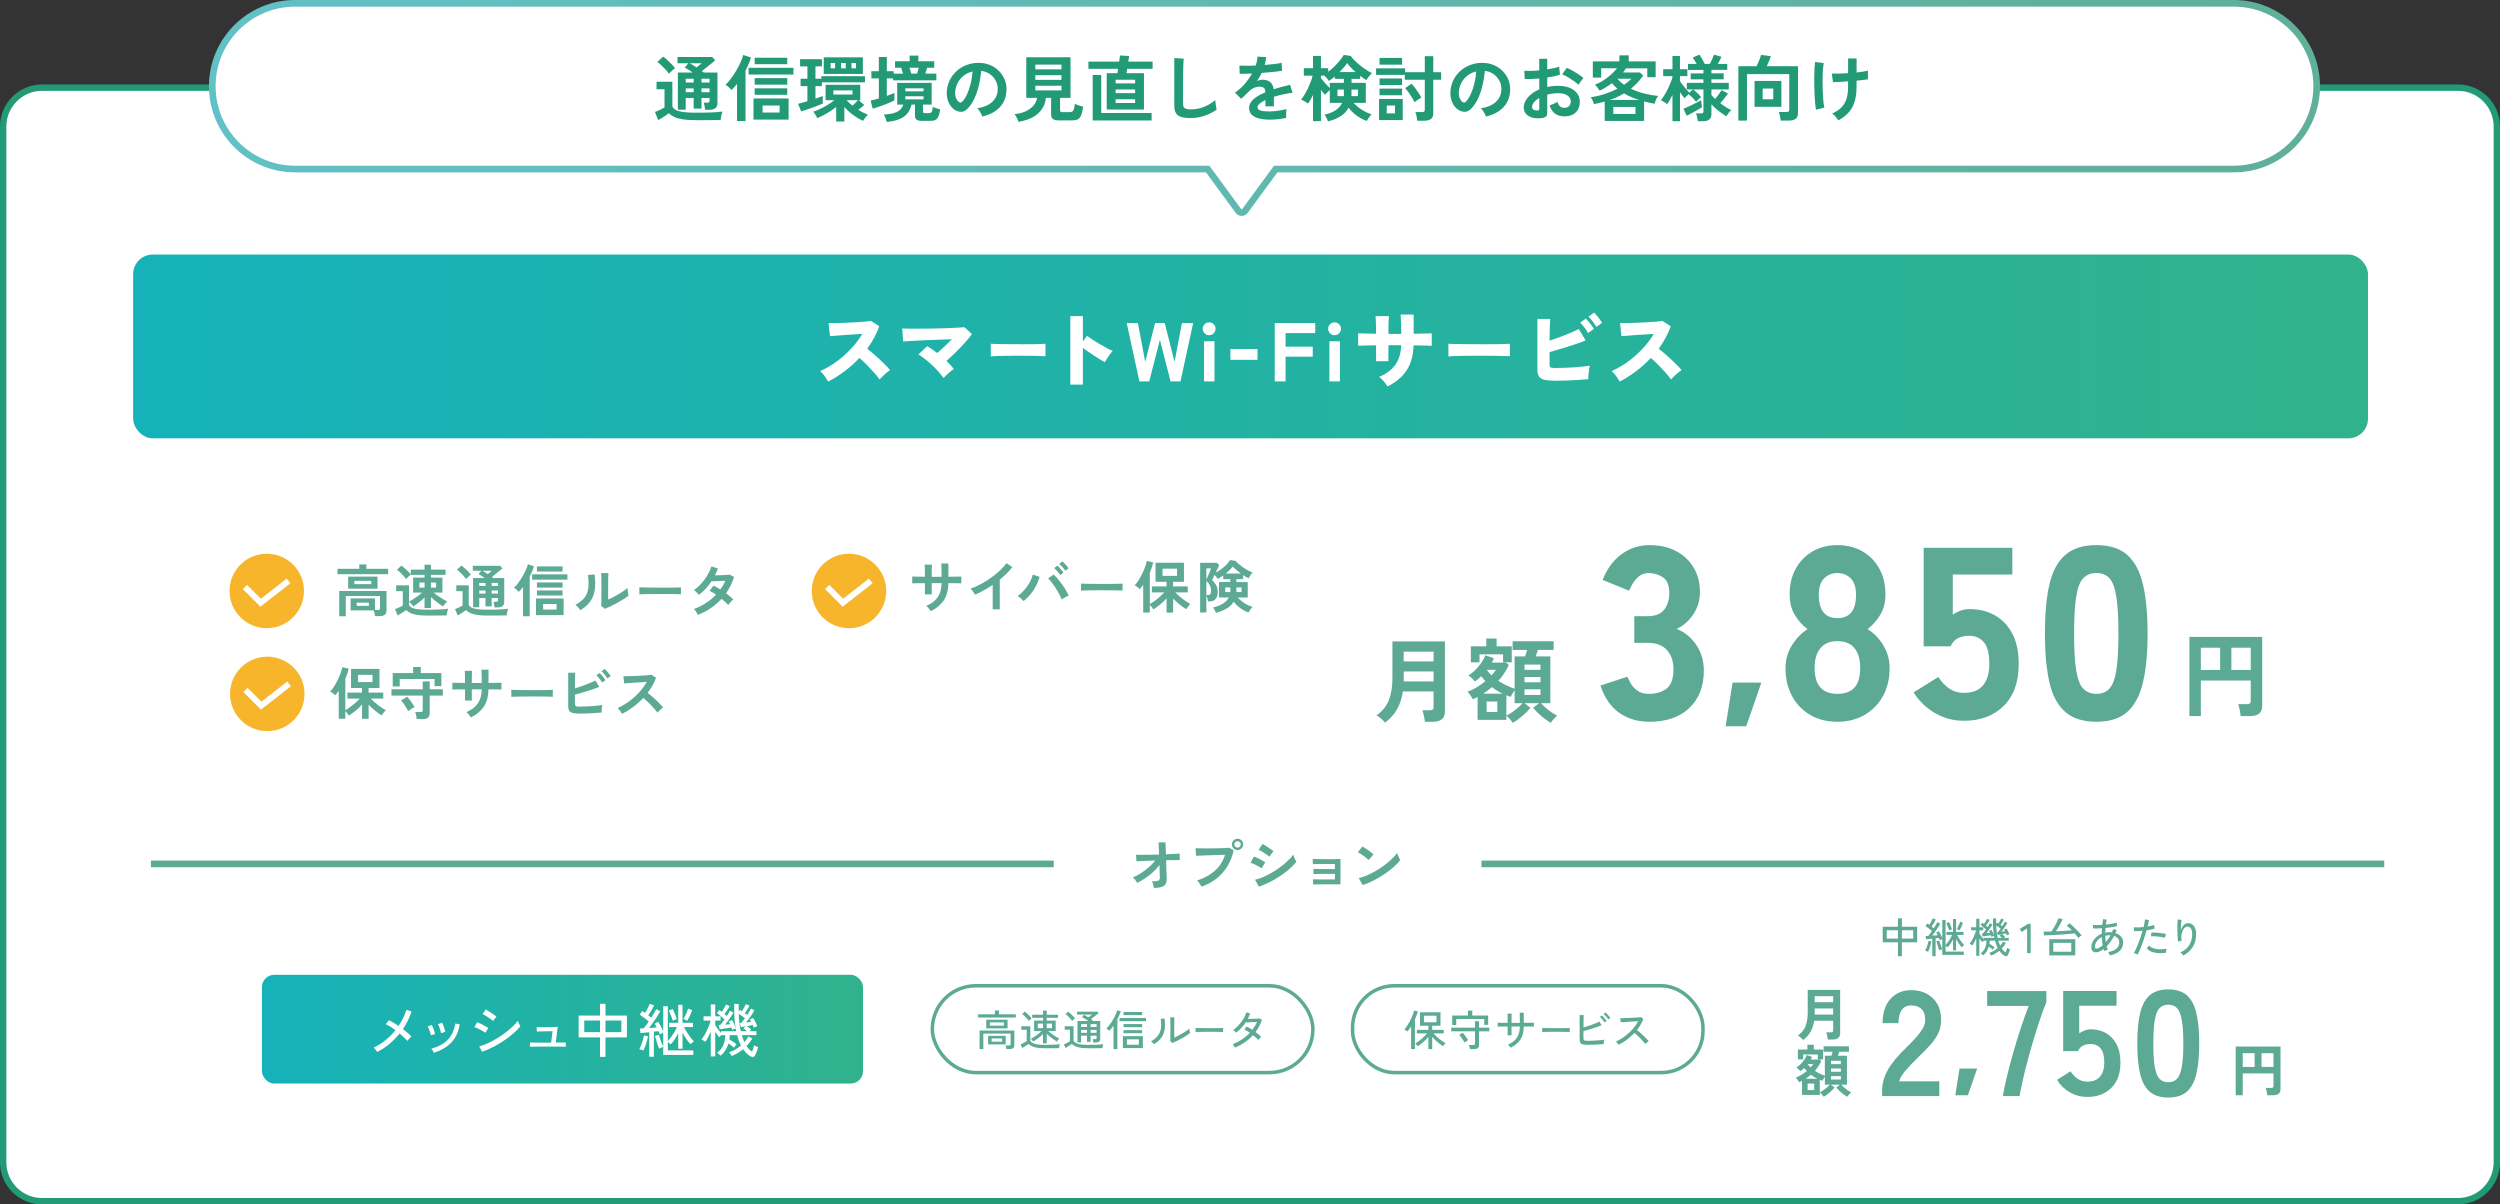
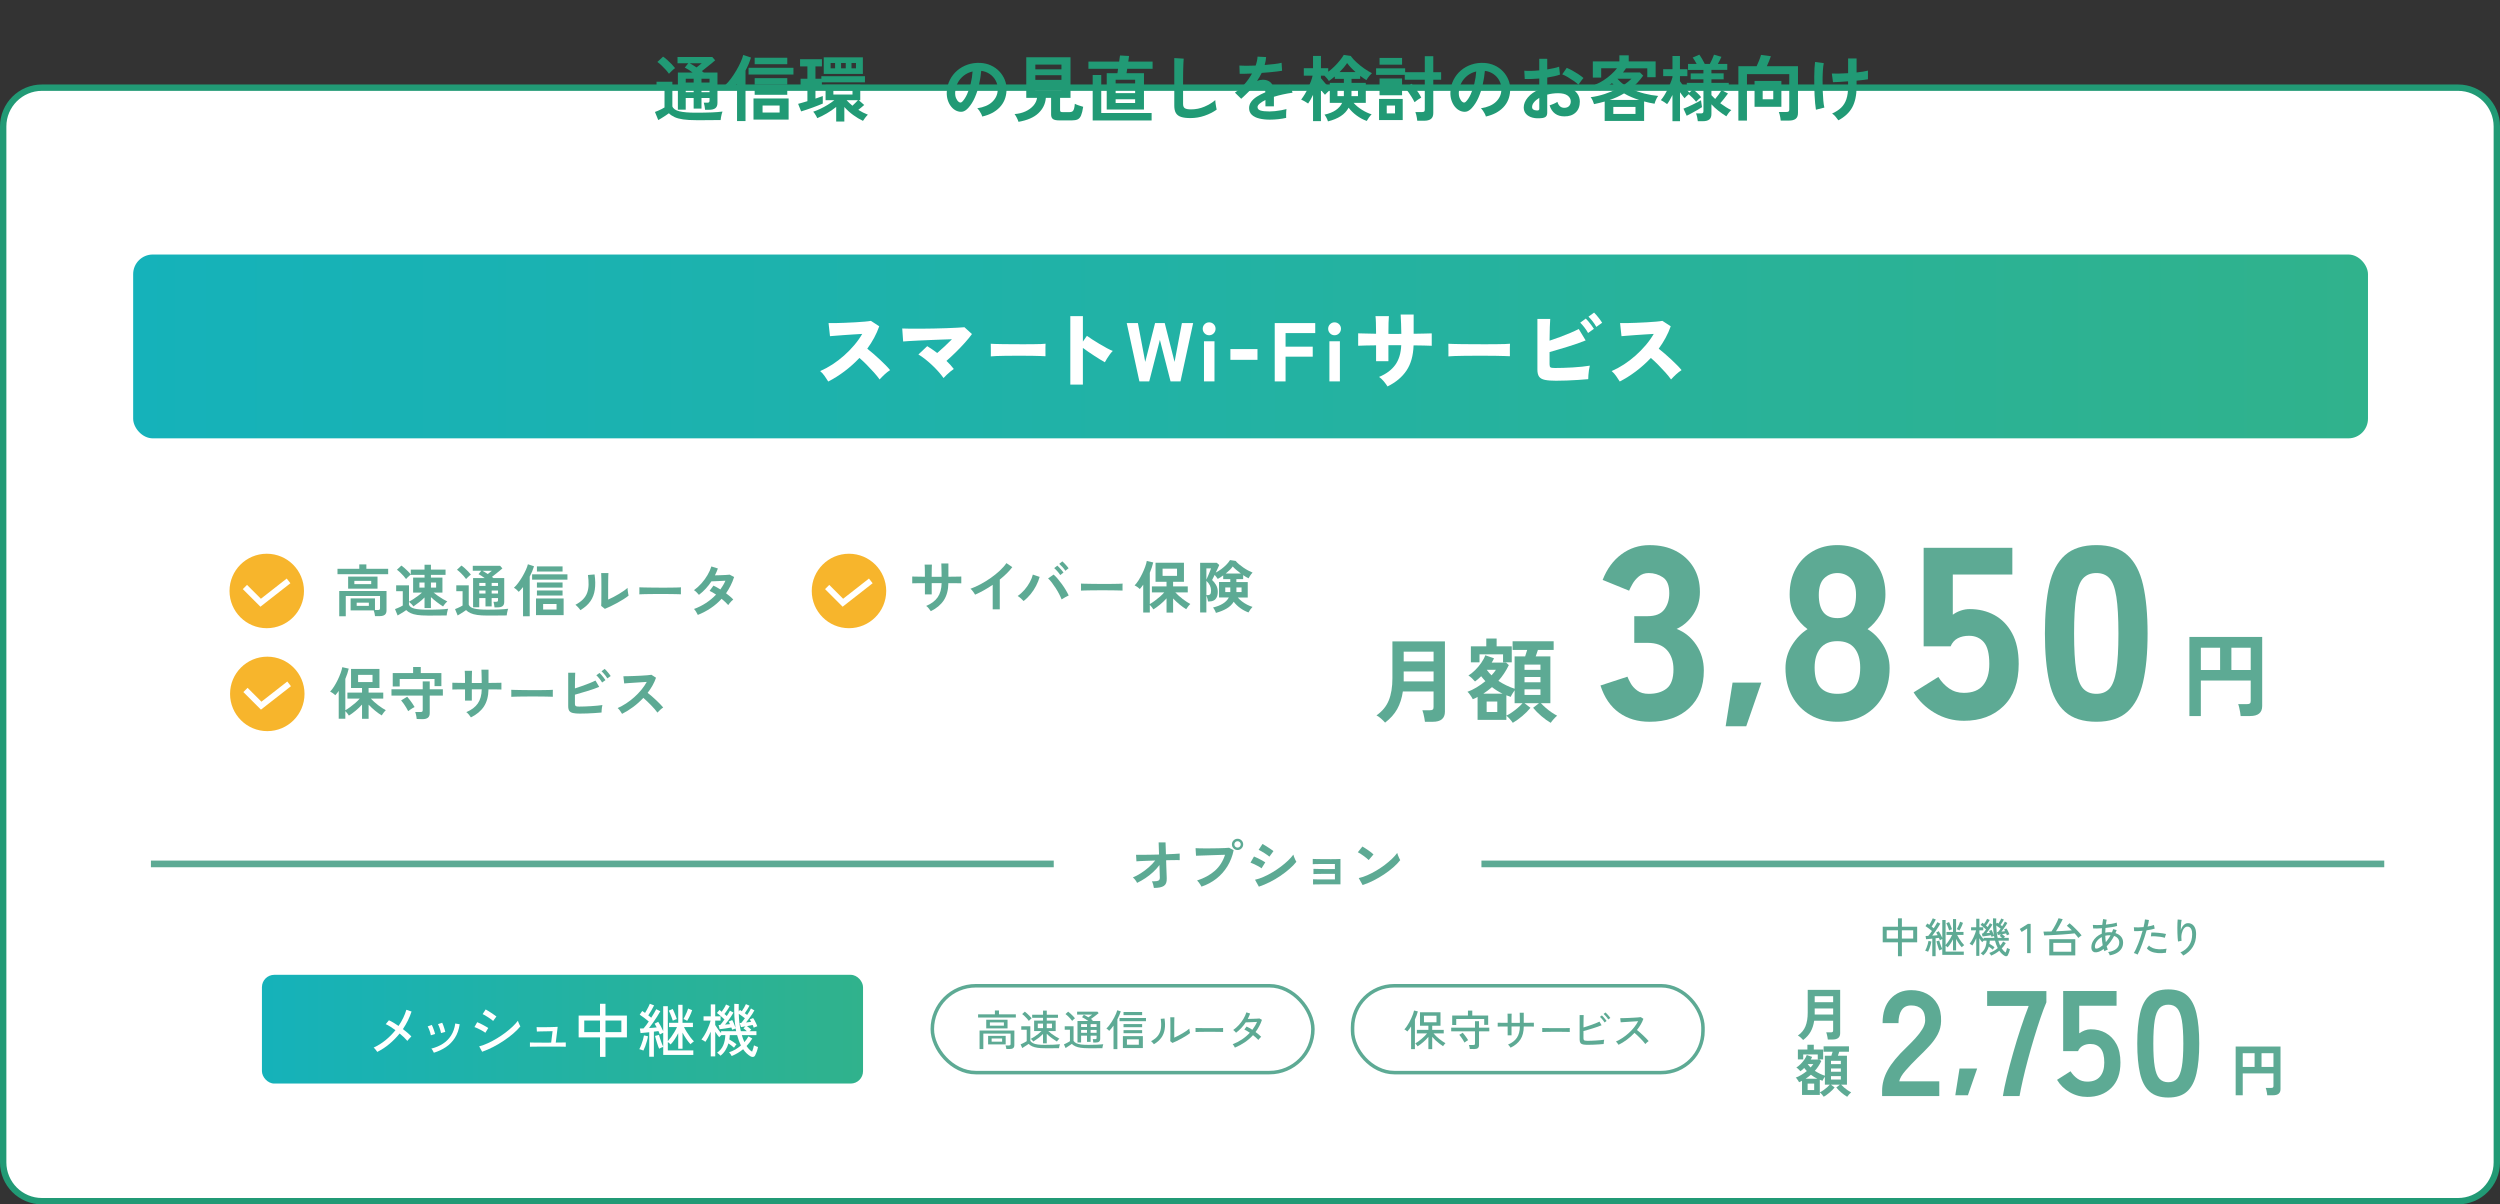
<svg xmlns="http://www.w3.org/2000/svg" xmlns:xlink="http://www.w3.org/1999/xlink" id="_レイヤー_2" data-name="レイヤー 2" viewBox="0 0 1500 722.61">
  <rect x="0" y="0" width="1500" height="722.61" fill="#333333" stroke="none" />
  <defs>
    <style>
      .cls-1, .cls-2, .cls-3 {
        fill: #fff;
      }

      .cls-4 {
        stroke-width: 2.12px;
      }

      .cls-4, .cls-2 {
        stroke: #5daa94;
      }

      .cls-4, .cls-2, .cls-3, .cls-5 {
        stroke-miterlimit: 10;
      }

      .cls-4, .cls-5 {
        fill: none;
      }

      .cls-6 {
        fill: #219a75;
      }

      .cls-7 {
        fill: url(#_名称未設定グラデーション_15);
      }

      .cls-8 {
        fill: url(#_名称未設定グラデーション_15-2);
      }

      .cls-2, .cls-3 {
        stroke-width: 4px;
      }

      .cls-3 {
        stroke: url(#_名称未設定グラデーション_10);
      }

      .cls-9 {
        fill: #f7b52c;
      }

      .cls-10 {
        fill: #5daa94;
      }

      .cls-5 {
        stroke: #fff;
        stroke-width: 3.58px;
      }
    </style>
    <linearGradient id="_名称未設定グラデーション_15" data-name="名称未設定グラデーション 15" x1="157.16" y1="617.51" x2="517.82" y2="617.51" gradientUnits="userSpaceOnUse">
      <stop offset="0" stop-color="#15b2ba" />
      <stop offset="1" stop-color="#30b28c" />
    </linearGradient>
    <linearGradient id="_名称未設定グラデーション_15-2" data-name="名称未設定グラデーション 15" x1="79.89" y1="207.86" x2="1420.79" y2="207.86" xlink:href="#_名称未設定グラデーション_15" />
    <linearGradient id="_名称未設定グラデーション_10" data-name="名称未設定グラデーション 10" x1="125.37" y1="64.77" x2="1392.03" y2="64.77" gradientUnits="userSpaceOnUse">
      <stop offset="0" stop-color="#62c1c6" />
      <stop offset="1" stop-color="#5faf99" />
    </linearGradient>
  </defs>
  <g id="_レイヤー_1-2" data-name="レイヤー 1">
    <g>
      <path class="cls-1" d="M25.18,52.6h1449.63c12.85,0,23.28,10.43,23.28,23.28v621.55c0,12.85-10.43,23.28-23.28,23.28H25.18c-12.85,0-23.28-10.43-23.28-23.28V75.88c0-12.85,10.43-23.28,23.28-23.28Z" />
      <path class="cls-6" d="M1474.81,54.51c11.78,0,21.37,9.59,21.37,21.37v621.55c0,11.78-9.59,21.37-21.37,21.37H25.19c-11.78,0-21.37-9.59-21.37-21.37V75.88c0-11.78,9.59-21.37,21.37-21.37h1449.63M1474.81,50.69H25.19c-13.91,0-25.19,11.28-25.19,25.19v621.55c0,13.91,11.28,25.19,25.19,25.19h1449.63c13.91,0,25.19-11.28,25.19-25.19V75.88c0-13.91-11.28-25.19-25.19-25.19h0Z" />
    </g>
    <g>
      <path class="cls-10" d="M202.49,344.53v-3.23h13.08v-2.65h4.25v2.65h13.08v3.23h-30.41ZM203.54,369.77v-15.19h28.37v11.69c0,1.18-.34,2.04-1.02,2.58-.68.54-1.72.82-3.13.82h-2.75c-.05-.48-.14-1.05-.29-1.73-.15-.68-.31-1.25-.49-1.7h-13.86v-7.2h14.61v6.96h1.77c.45,0,.78-.07.97-.22.19-.15.29-.44.29-.87v-7.3h-20.55v12.16h-3.91ZM208.88,353.19v-7.24h17.63v7.24h-17.63ZM212.61,350.47h10.12v-1.94h-10.12v1.94ZM214.01,363.52h7.3v-1.9h-7.3v1.9Z" />
      <path class="cls-10" d="M256.37,369.33c-2.4,0-4.41-.12-6.01-.36-1.61-.24-2.93-.6-3.98-1.09-1.04-.49-1.93-1.09-2.65-1.82-.41.32-.93.67-1.56,1.07-.63.4-1.27.79-1.92,1.17-.65.38-1.21.71-1.68.99l-1.56-3.84c.38-.14.88-.33,1.48-.58.6-.25,1.2-.51,1.8-.8.6-.28,1.06-.54,1.38-.76v-8.6h-3.98v-3.53h7.71v9.85c.77-.41,1.62-.92,2.56-1.53s1.87-1.26,2.8-1.95c.93-.69,1.73-1.35,2.41-1.99h-5.3v-9h6.86v-1.66h-8.26v-.14c-.25.16-.56.41-.93.75-.37.34-.74.69-1.1,1.04-.36.35-.63.64-.82.87-.39-.57-.9-1.2-1.53-1.9-.63-.7-1.3-1.39-2-2.06-.7-.67-1.35-1.21-1.94-1.61l2.68-2.51c.54.36,1.18.87,1.9,1.51.72.65,1.43,1.31,2.12,2,.69.69,1.23,1.3,1.61,1.82v-2.92h8.26v-2.92h3.84v2.92h8.77v3.16h-8.77v1.66h6.9v9h-5.27c.72.61,1.57,1.26,2.55,1.94.97.68,1.96,1.32,2.97,1.92,1.01.6,1.91,1.09,2.7,1.48-.48.34-.96.81-1.46,1.41-.5.6-.87,1.12-1.12,1.55-1.18-.75-2.42-1.61-3.72-2.6-1.3-.99-2.49-1.99-3.55-3.01v6.56h-3.84v-6.35c-.95.97-2.02,1.92-3.21,2.85-1.19.93-2.35,1.78-3.48,2.55-.25-.43-.64-.92-1.17-1.46-.53-.54-1.02-.99-1.48-1.32v1.73c.41,1.11,1.48,1.89,3.23,2.33s4.33.66,7.75.66c2.9,0,5.39-.04,7.47-.14,2.08-.09,3.77-.23,5.06-.41-.11.25-.24.63-.37,1.14-.14.51-.25,1.03-.34,1.56-.09.53-.15.97-.17,1.31-.63,0-1.46,0-2.48.02-1.02.01-2.1.02-3.24.03-1.14.01-2.24.02-3.28.02h-2.65ZM251.65,352.58h3.09v-3.06h-3.09v3.06ZM258.58,352.58h3.09v-3.06h-3.09v3.06Z" />
      <path class="cls-10" d="M292.39,369.33c-2.4,0-4.42-.12-6.05-.36-1.63-.24-2.98-.6-4.04-1.09-1.06-.49-1.96-1.09-2.68-1.82-.43.32-.95.67-1.55,1.07-.6.4-1.21.79-1.83,1.17-.62.38-1.17.71-1.65.99l-1.56-3.84c.38-.14.87-.33,1.44-.58s1.15-.51,1.72-.8c.57-.28,1.02-.54,1.36-.76v-8.6h-3.77v-3.53h7.47v11.62c.41,1.11,1.51,1.89,3.31,2.33,1.8.44,4.41.66,7.83.66,2.9,0,5.39-.04,7.47-.14,2.08-.09,3.77-.23,5.06-.41-.11.25-.24.63-.37,1.14-.14.51-.25,1.03-.34,1.56-.09.53-.15.97-.17,1.31-.63,0-1.46,0-2.48.02-1.02.01-2.1.02-3.24.03-1.14.01-2.24.02-3.28.02h-2.65ZM279.65,347.42c-.39-.57-.9-1.2-1.53-1.9-.63-.7-1.3-1.39-2-2.06-.7-.67-1.35-1.21-1.94-1.61l2.68-2.51c.57.36,1.22.87,1.95,1.53s1.44,1.34,2.12,2.06c.68.71,1.21,1.32,1.6,1.82-.23.16-.53.41-.92.75-.39.34-.76.69-1.12,1.05-.36.36-.65.66-.85.88ZM296.7,364.44c-.05-.5-.12-1.09-.24-1.77-.11-.68-.24-1.21-.37-1.6h1.56c.43,0,.73-.07.9-.2s.25-.42.25-.85v-1.16h-3.81v4.99h-3.7v-4.99h-3.74v5.5h-3.7v-17.53h6.96c-.66-.48-1.31-.92-1.95-1.34s-1.23-.75-1.75-1l1.66-2.04h-5.1v-2.96h16.41l1.36,1.56c-.5.45-1.11.97-1.83,1.56-.73.59-1.48,1.19-2.26,1.8-.78.61-1.51,1.19-2.19,1.73.16.11.31.23.46.34.15.11.3.23.46.34h6.46v14.34c0,1.16-.33,1.99-.98,2.5-.66.51-1.65.76-2.99.76h-1.87ZM287.56,351.56h3.74v-1.8h-3.74v1.8ZM287.56,356.11h3.74v-1.8h-3.74v1.8ZM292.66,344.43c.45-.36.91-.72,1.36-1.09.45-.36.83-.66,1.12-.88h-5.67c.45.25.96.54,1.51.88.55.34,1.12.7,1.68,1.09ZM295,351.56h3.81v-1.8h-3.81v1.8ZM295,356.11h3.81v-1.8h-3.81v1.8Z" />
      <path class="cls-10" d="M313.82,369.77v-17.53c-.43.54-.86,1.05-1.29,1.53-.43.48-.86.92-1.29,1.33-.34-.41-.78-.84-1.31-1.31-.53-.46-1.06-.84-1.58-1.14.84-.75,1.7-1.72,2.58-2.91.88-1.19,1.73-2.47,2.53-3.84.8-1.37,1.5-2.7,2.07-3.99.58-1.29.98-2.41,1.21-3.36l3.67,1.22c-.61,2.04-1.47,4.09-2.58,6.15v23.85h-4.01ZM319.26,347.79v-3.19h21.2v3.19h-21.2ZM321.6,369.06v-9.99h16.58v9.99h-16.58ZM322.15,342.9v-3.06h15.39v3.06h-15.39ZM322.15,352.58v-3.09h15.39v3.09h-15.39ZM322.15,357.34v-3.06h15.39v3.06h-15.39ZM325.88,365.73h8.05v-3.33h-8.05v3.33Z" />
      <path class="cls-10" d="M348.21,366.1c-.29-.5-.74-1.06-1.33-1.7s-1.13-1.14-1.63-1.53c1.88-1,3.39-2.08,4.54-3.26s1.98-2.49,2.5-3.92c.52-1.44.8-3.04.85-4.81.04-1.77-.08-3.73-.37-5.88l3.97-.34c.48,3.4.53,6.43.15,9.09-.37,2.66-1.26,5-2.67,7.02-1.4,2.02-3.41,3.79-6.01,5.33ZM362.92,365.32l-2.21-1.77c.05-.36.07-1.11.08-2.24.01-1.13.02-2.48.03-4.04.01-1.56.02-3.15.02-4.76,0-1.99-.01-3.73-.03-5.2-.02-1.47-.06-2.63-.1-3.47h4.35c-.05.41-.08,1.06-.1,1.95-.02.89-.04,1.92-.05,3.07-.01,1.16-.02,2.31-.02,3.47v7.41c.97-.41,2.02-.91,3.14-1.5,1.12-.59,2.23-1.21,3.33-1.87s2.1-1.3,3.01-1.94c.91-.63,1.62-1.21,2.14-1.73,0,.43.04.96.12,1.6.08.63.17,1.24.27,1.82.1.58.19.99.25,1.24-.75.63-1.73,1.34-2.94,2.11-1.21.77-2.51,1.53-3.89,2.28-1.38.75-2.72,1.44-4.03,2.07-1.3.63-2.43,1.13-3.38,1.5Z" />
      <path class="cls-10" d="M383.6,356.59c.02-.32.03-.75.03-1.29v-1.63c0-.54-.01-.97-.03-1.29.39.02,1.08.05,2.06.07.99.02,2.17.05,3.55.07s2.85.04,4.42.05c1.57.01,3.14.02,4.71.02s3.05-.01,4.45-.03c1.4-.02,2.6-.04,3.62-.07,1.02-.02,1.74-.06,2.17-.1-.02.29-.04.71-.05,1.26-.01.54-.01,1.09,0,1.65,0,.55.02.98.02,1.27-.51-.02-1.26-.05-2.25-.07s-2.14-.04-3.46-.07c-1.31-.02-2.71-.03-4.19-.03h-4.48c-1.51,0-2.95.01-4.31.03-1.37.02-2.59.05-3.68.07-1.09.02-1.95.06-2.58.1Z" />
      <path class="cls-10" d="M418.7,368.96c-.29-.63-.66-1.3-1.09-1.99-.43-.69-.84-1.22-1.22-1.58,2.51-.91,4.9-2.09,7.15-3.57,2.25-1.47,4.29-3.16,6.1-5.06-.68-.45-1.35-.87-2-1.26-.66-.38-1.29-.71-1.9-.99l2.34-3.13c1.29.59,2.67,1.35,4.15,2.28.59-.84,1.14-1.69,1.66-2.56s.97-1.76,1.36-2.67c-.95.05-1.98.1-3.07.15-1.1.06-2.12.1-3.07.14-.95.03-1.7.06-2.24.08-1,1.52-2.12,2.96-3.36,4.33-1.25,1.37-2.63,2.63-4.14,3.79-.36-.45-.84-.97-1.43-1.56s-1.11-1.01-1.56-1.26c1.58-1.13,3.07-2.48,4.47-4.04,1.39-1.56,2.6-3.23,3.64-4.99s1.81-3.5,2.33-5.2l3.91,1.22c-.25.7-.52,1.4-.82,2.09-.29.69-.61,1.36-.95,2.02,1-.02,2.08-.05,3.24-.08,1.17-.03,2.26-.08,3.28-.14,1.02-.06,1.8-.12,2.34-.19l2.65,1.43c-.59,1.81-1.29,3.53-2.11,5.15-.82,1.62-1.72,3.15-2.72,4.6.86.63,1.67,1.27,2.43,1.92.76.65,1.39,1.25,1.89,1.82-.32.23-.67.54-1.07.95-.4.41-.77.83-1.12,1.26-.35.43-.63.8-.83,1.12-1.06-1.2-2.39-2.46-3.98-3.77-1.9,2.11-4.05,3.96-6.44,5.57-2.39,1.61-4.99,2.98-7.8,4.11Z" />
    </g>
    <g>
      <path class="cls-10" d="M558.49,366.73c-.29-.48-.7-1.03-1.22-1.67-.52-.63-1.04-1.13-1.56-1.5,3.1-1.29,5.41-3.03,6.91-5.21,1.51-2.19,2.29-5.01,2.36-8.48h-5.95v6.76h-4.08v-6.73c-1.11,0-2.18,0-3.21.02-1.03.01-1.94.02-2.72.03-.78.01-1.34.03-1.68.05v-4.08c.25,0,.75.01,1.51.03.76.02,1.68.04,2.75.05,1.08.01,2.19.03,3.35.05,0-1.04,0-2.05-.02-3.02-.01-.97-.03-1.84-.05-2.6-.02-.76-.06-1.31-.1-1.65h4.38c-.02.34-.05.89-.07,1.66-.02.77-.04,1.65-.05,2.63-.01.98-.02,1.99-.02,3.01h5.95c0-.79-.01-1.7-.03-2.72-.02-1.02-.05-2.01-.07-2.97-.02-.96-.05-1.73-.07-2.29h4.25v7.95c1.11-.02,2.18-.04,3.21-.05,1.03-.01,1.95-.02,2.75-.03.8-.01,1.4-.03,1.78-.05v4.08c-.36-.02-.95-.04-1.75-.05-.8-.01-1.73-.02-2.77-.03-1.04-.01-2.12-.02-3.23-.02-.07,4.17-.99,7.59-2.75,10.28-1.77,2.68-4.37,4.86-7.81,6.54Z" />
      <path class="cls-10" d="M595.62,365.6v-14.71c-1.72,1.18-3.48,2.27-5.28,3.28-1.8,1.01-3.56,1.89-5.28,2.63-.18-.34-.43-.74-.75-1.19-.32-.45-.65-.89-1-1.33-.35-.43-.7-.77-1.04-1.02,1.97-.7,4.01-1.62,6.12-2.75,2.11-1.13,4.14-2.39,6.1-3.77,1.96-1.38,3.75-2.83,5.39-4.35,1.63-1.52,2.96-3.02,3.97-4.52l3.53,2.41c-.97,1.29-2.1,2.57-3.38,3.82-1.28,1.26-2.66,2.47-4.13,3.65v17.84h-4.25Z" />
      <path class="cls-10" d="M614.14,360.61c-.41-.48-.95-1-1.61-1.58-.67-.58-1.31-1.06-1.92-1.44,1.5-1.04,2.87-2.28,4.11-3.72s2.3-2.96,3.16-4.55c.86-1.6,1.47-3.12,1.83-4.57l4.08,1.39c-.5,1.77-1.21,3.54-2.12,5.32s-2.01,3.45-3.28,5.01c-1.27,1.56-2.68,2.95-4.25,4.15ZM636.97,359.66c-.39-1-.89-2.09-1.51-3.28-.62-1.19-1.31-2.37-2.07-3.55-.76-1.18-1.53-2.28-2.31-3.3-.78-1.02-1.52-1.85-2.23-2.48l3.33-2.31c.79.7,1.61,1.55,2.46,2.55.85,1,1.69,2.07,2.51,3.21.83,1.14,1.58,2.29,2.28,3.45.69,1.16,1.29,2.26,1.78,3.33-.57.27-1.25.62-2.06,1.05-.8.43-1.53.87-2.19,1.32ZM636.16,345.05c-.43-.7-1-1.46-1.72-2.26-.71-.8-1.35-1.44-1.92-1.92l1.87-1.5c.34.27.75.67,1.22,1.19s.95,1.05,1.41,1.58c.46.53.82.99,1.07,1.38l-1.94,1.53ZM639.21,342.47c-.43-.7-1-1.44-1.72-2.23s-1.36-1.42-1.95-1.92l1.87-1.5c.34.27.75.67,1.24,1.19.49.52.96,1.05,1.43,1.58.46.53.82.98,1.07,1.34l-1.94,1.53Z" />
      <path class="cls-10" d="M648.58,354.36c.02-.32.03-.75.03-1.29v-1.63c0-.54-.01-.97-.03-1.29.39.02,1.08.05,2.06.07.99.02,2.17.05,3.55.07s2.85.04,4.42.05c1.57.01,3.14.02,4.71.02s3.05-.01,4.45-.03c1.4-.02,2.6-.04,3.62-.07,1.02-.02,1.74-.06,2.17-.1-.02.29-.04.71-.05,1.26-.01.54-.01,1.09,0,1.65,0,.55.02.98.02,1.27-.51-.02-1.26-.05-2.25-.07s-2.14-.04-3.46-.07c-1.31-.02-2.71-.03-4.19-.03h-4.48c-1.51,0-2.95.01-4.31.03-1.37.02-2.59.05-3.68.07-1.09.02-1.95.06-2.58.1Z" />
      <path class="cls-10" d="M685.93,367.54v-16.72c-.34.5-.68.96-1.02,1.39-.34.43-.69.84-1.05,1.22-.36-.38-.84-.79-1.43-1.21-.59-.42-1.14-.74-1.67-.97.79-.79,1.59-1.82,2.38-3.07.79-1.26,1.53-2.6,2.23-4.03.69-1.43,1.27-2.81,1.75-4.14.48-1.34.79-2.48.95-3.43l3.87.88c-.23.97-.51,1.98-.85,3.02-.34,1.04-.74,2.1-1.19,3.16v18.79c.84-.48,1.79-1.1,2.85-1.87,1.06-.77,2.12-1.61,3.16-2.51,1.04-.91,1.92-1.78,2.65-2.62h-7.41v-3.6h8.77v-2.75h-6.59v-11.45h17.05v11.45h-6.52v2.75h8.8v3.6h-7.47c.59.63,1.27,1.3,2.04,1.99s1.57,1.35,2.41,1.99c.84.63,1.65,1.21,2.45,1.73.79.52,1.5.94,2.11,1.26-.43.39-.88.88-1.34,1.5-.46.61-.84,1.16-1.14,1.63-1.25-.75-2.57-1.7-3.98-2.85-1.4-1.16-2.7-2.36-3.87-3.6v8.46h-3.94v-8.53c-1.16,1.29-2.44,2.53-3.86,3.7-1.42,1.18-2.76,2.15-4.03,2.92-.25-.41-.57-.87-.97-1.38-.4-.51-.79-.95-1.17-1.31v4.59h-3.98ZM697.55,345.53h8.66v-4.31h-8.66v4.31Z" />
      <path class="cls-10" d="M729.55,367.74c-.16-.52-.4-1.09-.73-1.7s-.65-1.13-.97-1.56c2.26-.52,4.21-1.28,5.84-2.28s2.83-2.23,3.6-3.7h-5.88v-9.28h6.76v-1.73h-4.25v-2.24c-.54.41-1.09.79-1.65,1.14-.56.35-1.09.67-1.61.97-.2-.29-.49-.68-.85-1.16-.36-.48-.7-.89-1.02-1.26-.32.66-.62,1.26-.9,1.82s-.49.97-.63,1.24c.91.84,1.7,1.85,2.38,3.02s1.02,2.49,1.02,3.94-.22,2.6-.66,3.46c-.44.86-1.03,1.48-1.75,1.87-.72.39-1.54.58-2.45.58h-.99c-.07-.59-.2-1.23-.41-1.92-.2-.69-.4-1.25-.58-1.68v10.23h-3.74v-29.83h9.95l1.53,1.32c-.18.45-.47,1.1-.87,1.94-.4.84-.81,1.71-1.24,2.62,1.18-.61,2.31-1.33,3.4-2.14,1.09-.81,2.08-1.69,2.99-2.62s1.63-1.85,2.17-2.75l3.36.51c.52.63,1.18,1.29,1.99,1.97.8.68,1.68,1.34,2.62,1.99.94.65,1.89,1.23,2.85,1.75.96.52,1.86.95,2.7,1.29-.27.25-.57.59-.88,1.02-.32.43-.61.87-.88,1.31-.27.44-.48.81-.61,1.1-.43-.18-.93-.44-1.5-.76-.57-.33-1.16-.71-1.77-1.14v2.41h-4.08v1.73h6.83v9.28h-5.98c.72.84,1.57,1.63,2.55,2.38s2,1.4,3.09,1.95c1.09.56,2.15.99,3.19,1.31-.43.43-.88.98-1.36,1.65s-.83,1.23-1.05,1.68c-1.74-.63-3.39-1.51-4.94-2.63s-2.86-2.38-3.92-3.79c-1,1.65-2.42,3.02-4.26,4.09-1.85,1.08-3.99,1.94-6.44,2.6ZM723.84,347.73c.2-.41.44-.93.71-1.56.27-.63.55-1.29.83-1.95.28-.67.54-1.29.76-1.87.23-.58.39-1.01.48-1.31h-2.79v6.69ZM723.84,357.08h.92c.57,0,1.02-.17,1.36-.53.34-.35.51-1.09.51-2.22,0-2.17-.93-4.1-2.79-5.78v8.53ZM735.16,355.24h3.02v-2.75h-3.02v2.75ZM735.46,344.1h9.04c-.97-.72-1.91-1.47-2.8-2.23-.9-.76-1.58-1.42-2.06-1.99-.43.63-1.02,1.32-1.77,2.06s-1.55,1.46-2.41,2.16ZM741.85,355.24h3.09v-2.75h-3.09v2.75Z" />
    </g>
    <g>
      <path class="cls-10" d="M203.23,431.26v-16.72c-.34.5-.68.96-1.02,1.39-.34.43-.69.84-1.05,1.22-.36-.38-.84-.79-1.43-1.21-.59-.42-1.14-.74-1.67-.97.79-.79,1.59-1.82,2.38-3.07.79-1.26,1.53-2.6,2.23-4.03.69-1.43,1.27-2.81,1.75-4.14.48-1.34.79-2.48.95-3.43l3.87.88c-.23.97-.51,1.98-.85,3.02-.34,1.04-.74,2.1-1.19,3.16v18.79c.84-.48,1.79-1.1,2.85-1.87,1.06-.77,2.12-1.61,3.16-2.51,1.04-.91,1.92-1.78,2.65-2.62h-7.41v-3.6h8.77v-2.75h-6.59v-11.45h17.05v11.45h-6.52v2.75h8.8v3.6h-7.47c.59.63,1.27,1.3,2.04,1.99s1.57,1.35,2.41,1.99c.84.63,1.65,1.21,2.45,1.73.79.52,1.5.94,2.11,1.26-.43.39-.88.88-1.34,1.5-.46.61-.84,1.16-1.14,1.63-1.25-.75-2.57-1.7-3.98-2.85-1.4-1.16-2.7-2.36-3.87-3.6v8.46h-3.94v-8.53c-1.16,1.29-2.44,2.53-3.86,3.7-1.42,1.18-2.76,2.15-4.03,2.92-.25-.41-.57-.87-.97-1.38-.4-.51-.79-.95-1.17-1.31v4.59h-3.98ZM214.85,409.25h8.66v-4.31h-8.66v4.31Z" />
      <path class="cls-10" d="M253.45,431.5c-.14,0-.45-.01-.93-.03-.49-.02-.98-.04-1.48-.05-.5-.01-.84-.02-1.02-.02-.02-.39-.08-.84-.19-1.38-.1-.53-.21-1.06-.32-1.58-.11-.52-.24-.93-.37-1.22h3.13c.48,0,.82-.08,1.04-.24.21-.16.32-.46.32-.92v-8.7h-18.75v-3.81h18.75v-4.72h4.21v4.72h7.88v3.81h-7.88v10.5c0,1.27-.36,2.19-1.09,2.77-.73.58-1.82.87-3.3.87ZM235.64,411.86v-8.02h12.23v-3.63h4.59v3.63h12.37v7.85h-4.11v-4.28h-20.89v4.45h-4.18ZM244.92,426.71c-.32-.66-.71-1.38-1.19-2.16s-.98-1.55-1.51-2.31c-.53-.76-1.05-1.42-1.55-1.99l3.64-2.21c.5.54,1.02,1.18,1.58,1.92.55.74,1.09,1.48,1.6,2.24.51.76.93,1.43,1.27,2.02-.36.16-.79.39-1.29.7-.5.31-.97.62-1.43.93-.45.32-.83.6-1.12.85Z" />
      <path class="cls-10" d="M282.56,430.45c-.29-.48-.7-1.03-1.22-1.67-.52-.63-1.04-1.13-1.56-1.5,3.1-1.29,5.41-3.03,6.91-5.21,1.51-2.19,2.29-5.01,2.36-8.48h-5.95v6.76h-4.08v-6.73c-1.11,0-2.18,0-3.21.02-1.03.01-1.94.02-2.72.03-.78.01-1.34.03-1.68.05v-4.08c.25,0,.75.01,1.51.03.76.02,1.68.04,2.75.05,1.08.01,2.19.03,3.35.05,0-1.04,0-2.05-.02-3.02-.01-.97-.03-1.84-.05-2.6-.02-.76-.06-1.31-.1-1.65h4.38c-.02.34-.05.89-.07,1.66-.02.77-.04,1.65-.05,2.63-.01.98-.02,1.99-.02,3.01h5.95c0-.79-.01-1.7-.03-2.72-.02-1.02-.05-2.01-.07-2.97-.02-.96-.05-1.73-.07-2.29h4.25v7.95c1.11-.02,2.18-.04,3.21-.05,1.03-.01,1.95-.02,2.75-.03.8-.01,1.4-.03,1.78-.05v4.08c-.36-.02-.95-.04-1.75-.05-.8-.01-1.73-.02-2.77-.03-1.04-.01-2.12-.02-3.23-.02-.07,4.17-.99,7.59-2.75,10.28-1.77,2.68-4.37,4.86-7.81,6.54Z" />
      <path class="cls-10" d="M306.75,418.08c.02-.32.03-.75.03-1.29v-1.63c0-.54-.01-.97-.03-1.29.39.02,1.08.05,2.06.07.99.02,2.17.05,3.55.07s2.85.04,4.42.05c1.57.01,3.14.02,4.71.02s3.05-.01,4.45-.03c1.4-.02,2.6-.04,3.62-.07,1.02-.02,1.74-.06,2.17-.1-.02.29-.04.71-.05,1.26-.01.54-.01,1.09,0,1.65,0,.55.02.98.02,1.27-.51-.02-1.26-.05-2.25-.07s-2.14-.04-3.46-.07c-1.31-.02-2.71-.03-4.19-.03h-4.48c-1.51,0-2.95.01-4.31.03-1.37.02-2.59.05-3.68.07-1.09.02-1.95.06-2.58.1Z" />
      <path class="cls-10" d="M348.06,428.17c-1.81,0-3.24-.12-4.28-.36-1.04-.24-1.78-.67-2.21-1.31-.43-.63-.65-1.56-.65-2.79v-20.08h4.21c-.02.54-.05,1.31-.08,2.29-.03.99-.06,2.1-.07,3.33-.01,1.24-.02,2.5-.02,3.79,1.36-.43,2.8-.92,4.33-1.46,1.53-.54,3-1.1,4.42-1.66,1.42-.57,2.61-1.1,3.58-1.6l2.24,3.8c-.95.41-2.03.82-3.24,1.24-1.21.42-2.49.83-3.82,1.24-1.34.41-2.65.8-3.94,1.17s-2.48.72-3.57,1.04v5.3c0,.52.06.91.19,1.17.12.26.38.44.76.53s.95.14,1.7.14c.97,0,2.07-.02,3.3-.07,1.22-.04,2.48-.11,3.77-.19,1.29-.08,2.52-.17,3.7-.29,1.18-.11,2.2-.24,3.06-.37-.11.41-.21.9-.29,1.48-.08.58-.14,1.14-.17,1.7-.03.56-.05.99-.05,1.31-1.2.11-2.56.22-4.08.32-1.52.1-3.05.18-4.59.24-1.54.06-2.94.08-4.21.08ZM361.25,409.49c-.41-.72-.95-1.51-1.63-2.34-.68-.84-1.29-1.51-1.83-2l1.94-1.39c.32.29.71.71,1.17,1.24.46.53.92,1.08,1.36,1.65.44.57.78,1.04,1,1.43l-2,1.43ZM364.41,407.04c-.27-.48-.61-.98-1.02-1.51s-.83-1.05-1.27-1.55c-.44-.5-.84-.91-1.21-1.22l1.9-1.43c.34.29.74.71,1.21,1.24.46.53.92,1.08,1.36,1.63s.79,1.02,1.04,1.41l-2.01,1.43Z" />
      <path class="cls-10" d="M373.24,428.31c-.29-.5-.69-1.1-1.17-1.8-.49-.7-.98-1.26-1.48-1.67,1.7-.75,3.4-1.68,5.1-2.79,1.7-1.11,3.32-2.36,4.88-3.75,1.55-1.39,2.97-2.86,4.25-4.42,1.28-1.55,2.36-3.13,3.24-4.74-1.11.07-2.33.15-3.65.24-1.32.09-2.64.18-3.94.25-1.3.08-2.48.16-3.53.24-1.05.08-1.86.14-2.43.19l-.48-4.31c.57,0,1.42-.01,2.55-.03s2.4-.06,3.81-.12c1.4-.06,2.8-.12,4.2-.19,1.39-.07,2.65-.15,3.77-.25s1.95-.2,2.5-.29l2.75,1.77c-.54,1.59-1.25,3.14-2.11,4.67-.86,1.53-1.83,3-2.92,4.4.79.61,1.64,1.3,2.53,2.07.89.77,1.77,1.56,2.63,2.38.86.82,1.65,1.6,2.38,2.34s1.33,1.42,1.8,2c-.57.36-1.17.83-1.8,1.41-.63.58-1.19,1.13-1.66,1.65-.43-.61-.99-1.31-1.67-2.09s-1.41-1.57-2.19-2.38-1.57-1.58-2.36-2.34c-.79-.76-1.54-1.43-2.24-2.02-1.88,2.02-3.92,3.84-6.12,5.47-2.2,1.63-4.41,3-6.62,4.11Z" />
    </g>
    <circle class="cls-9" cx="160.05" cy="354.58" r="22.34" />
    <polyline class="cls-5" points="146.95 352.2 156.39 361.64 173.14 348.54" />
    <circle class="cls-9" cx="509.39" cy="354.58" r="22.34" />
    <polyline class="cls-5" points="496.29 352.2 505.73 361.64 522.48 348.54" />
    <g>
      <circle class="cls-9" cx="160.37" cy="416.34" r="22.34" />
      <polyline class="cls-5" points="147.28 413.97 156.71 423.4 173.47 410.31" />
    </g>
    <g>
      <path class="cls-10" d="M831.05,433.57c-.59-.7-1.38-1.49-2.39-2.39-1.01-.9-1.93-1.55-2.78-1.95,3.48-2.42,5.95-5.43,7.4-9.02,1.45-3.59,2.17-8.01,2.17-13.25v-22.11h31.51v42.13c0,4.07-2.44,6.1-7.32,6.1h-4.67c-.07-.66-.19-1.43-.36-2.31s-.35-1.74-.55-2.58c-.2-.84-.41-1.52-.63-2.04h4.46c.81,0,1.38-.13,1.73-.38s.52-.77.52-1.54v-9.35h-18.42c-.59,4.03-1.72,7.56-3.41,10.59-1.69,3.02-4.11,5.73-7.26,8.11ZM842.22,396.83h17.93v-5.83h-17.93v5.83ZM842.22,408.82h17.93v-5.94h-17.93v5.94Z" />
      <path class="cls-10" d="M907.67,433.68c-.44-.66-1.04-1.42-1.79-2.28-.75-.86-1.44-1.51-2.06-1.95v2.47h-17.27v-13.75c-.48.26-.94.5-1.4.74-.46.24-.94.45-1.46.63-.18-.4-.47-.9-.85-1.48-.39-.59-.79-1.16-1.21-1.73-.42-.57-.82-.98-1.18-1.24,1.83-.66,3.68-1.56,5.55-2.69s3.61-2.37,5.23-3.69c-.44-.48-.87-.96-1.29-1.46-.42-.5-.83-1-1.24-1.51-.59.59-1.19,1.15-1.82,1.68-.62.53-1.25,1.02-1.87,1.46-.48-.55-1.09-1.19-1.84-1.92-.75-.73-1.46-1.28-2.12-1.65,1.32-.81,2.66-1.88,4.02-3.22,1.36-1.34,2.58-2.8,3.68-4.37,1.1-1.58,1.91-3.1,2.42-4.56l5.23,1.81c-.18.4-.39.83-.61,1.27-.22.44-.48.88-.77,1.32h8.63l1.65,1.49c-.81,1.69-1.73,3.33-2.78,4.92-1.04,1.59-2.21,3.11-3.49,4.54,1.54,1.03,3.15,1.94,4.84,2.75,1.69.81,3.32,1.47,4.9,1.98v-19.42h6.32c.18-.59.39-1.23.61-1.93.22-.7.42-1.34.6-1.92h-8.74v-5.22h24.64v5.22h-9.46c-.18.59-.39,1.22-.63,1.9-.24.68-.47,1.33-.69,1.95h8.8v28.1h-5.67c.81.88,1.77,1.81,2.89,2.78,1.12.97,2.28,1.87,3.49,2.7s2.33,1.49,3.35,2.01c-.59.48-1.26,1.15-2.04,2.01-.77.86-1.38,1.62-1.81,2.28-1.83-1.06-3.7-2.41-5.61-4.04-1.91-1.63-3.56-3.29-4.95-4.98l3.52-2.75h-8.69l3.58,2.75c-1.36,1.69-3.01,3.35-4.95,4.98s-3.83,2.98-5.67,4.04ZM882.53,397.38v-9.57h9.24v-4.67h6.21v4.67h9.08v9.57h-5.23v-4.78h-14.13v4.78h-5.17ZM890.01,416.19h11.5c-2.24-1.06-4.34-2.37-6.32-3.91-.81.7-1.64,1.37-2.5,2.01-.86.64-1.75,1.27-2.67,1.9ZM891.99,427.19h6.38v-6.27h-6.38v6.27ZM894.91,405.19c1.1-1.17,1.98-2.27,2.64-3.3h-5.5c.88,1.21,1.83,2.31,2.86,3.3ZM903.82,429.39c1.03-.48,2.14-1.14,3.35-1.98,1.21-.84,2.38-1.75,3.52-2.72,1.14-.97,2.09-1.9,2.86-2.78h-4.78v-7.75c-.4.59-.84,1.26-1.32,2.04-.48.77-.81,1.41-.99,1.92-.44-.15-.88-.3-1.32-.47-.44-.17-.88-.32-1.32-.47v12.21ZM914.71,401.94h9.57v-3.19h-9.57v3.19ZM914.71,409.37h9.57v-3.19h-9.57v3.19ZM914.71,416.96h9.57v-3.35h-9.57v3.35Z" />
    </g>
    <path class="cls-10" d="M1313.64,429.62v-47.46h43.67v41.47c0,4-2.42,5.99-7.26,5.99h-5.67c-.04-.62-.14-1.4-.3-2.34-.17-.93-.35-1.84-.55-2.72-.2-.88-.41-1.58-.63-2.09h5.33c.77,0,1.33-.13,1.68-.38.35-.26.52-.77.52-1.54v-12.21h-29.92v21.29h-6.88ZM1320.51,402.01h11.55v-13.37h-11.55v13.37ZM1338.83,402.01h11.6v-13.37h-11.6v13.37Z" />
    <line class="cls-2" x1="90.55" y1="518.35" x2="1430.55" y2="518.35" />
    <g>
      <path class="cls-10" d="M586.85,610.5v-1.91h10.09v-2.32h2.45v2.32h10.12v1.91h-22.65ZM587.74,629.45v-11.11h20.89l-.03,8.74c0,.8-.22,1.38-.66,1.76-.44.37-1.12.56-2.04.56h-2.09c-.02-.31-.08-.67-.18-1.11-.1-.43-.21-.78-.33-1.03h2.09c.34,0,.59-.06.74-.19s.23-.35.23-.67v-6.22h-16.36v9.28h-2.27ZM591.74,617.04v-5.2h12.79v5.2h-12.79ZM592.86,626.65v-5.15h10.55v5.15h-10.55ZM593.93,615.39h8.41v-1.94h-8.41v1.94ZM594.98,624.99h6.29v-1.91h-6.29v1.91Z" />
      <path class="cls-10" d="M626.96,628.94c-1.75,0-3.24-.09-4.46-.27-1.22-.18-2.26-.46-3.11-.84-.85-.38-1.59-.88-2.22-1.49-.31.22-.7.48-1.17.79s-.96.61-1.44.92c-.48.31-.89.57-1.21.79l-.99-2.22c.29-.12.67-.29,1.13-.52.47-.23.94-.47,1.41-.73s.85-.48,1.12-.66v-6.88h-3.26v-2.06h5.43v8.77c.42.59.99,1.07,1.71,1.41.71.35,1.64.59,2.79.74,1.15.14,2.57.22,4.27.22,2.06,0,3.82-.03,5.29-.1,1.47-.07,2.71-.16,3.71-.28-.05.12-.12.34-.2.65-.09.31-.16.63-.23.96-.07.32-.11.58-.13.76-.42,0-.97,0-1.64.01-.67,0-1.4.02-2.18.03-.78,0-1.57.01-2.37.01h-2.24ZM617.3,612.53c-.29-.42-.67-.9-1.13-1.41-.47-.52-.96-1.02-1.46-1.5-.51-.48-.98-.88-1.4-1.18l1.58-1.45c.41.29.87.68,1.4,1.16.53.48,1.04.98,1.53,1.49s.88.95,1.17,1.33c-.1.08-.27.23-.51.43-.24.2-.47.42-.69.64-.22.22-.38.39-.48.51ZM625.81,626.01v-5.63c-.82.85-1.75,1.67-2.79,2.45-1.04.78-2.06,1.49-3.04,2.11-.12-.2-.34-.48-.66-.84-.32-.36-.6-.62-.84-.79.7-.36,1.44-.79,2.23-1.31.79-.52,1.56-1.07,2.31-1.67.75-.59,1.38-1.16,1.91-1.68h-4.46v-6.27h5.35v-1.68h-6.52v-1.86h6.52v-2.47h2.24v2.47h6.73v1.86h-6.73v1.68h5.35v6.27h-4.46c.54.51,1.21,1.05,1.99,1.63.78.58,1.59,1.13,2.42,1.64.83.52,1.6.96,2.29,1.31-.15.1-.33.26-.54.48-.2.22-.4.45-.57.67-.18.23-.31.41-.4.55-.99-.61-2.03-1.32-3.15-2.13s-2.09-1.65-2.94-2.54v5.73h-2.24ZM622.68,616.87h3.13v-2.7h-3.13v2.7ZM628.05,616.87h3.13v-2.7h-3.13v2.7Z" />
      <path class="cls-10" d="M652.95,628.94c-1.75,0-3.24-.09-4.47-.27-1.23-.18-2.28-.46-3.15-.84-.87-.38-1.61-.88-2.24-1.49-.31.22-.69.48-1.16.79-.47.31-.93.61-1.4.92-.47.31-.86.57-1.18.79l-.99-2.22c.29-.12.66-.29,1.12-.52.46-.23.92-.47,1.38-.73.46-.25.82-.48,1.1-.66v-6.88h-3.13v-2.06h5.3v8.77c.42.59,1,1.07,1.72,1.41.72.35,1.66.59,2.83.74s2.59.22,4.29.22c2.06,0,3.82-.03,5.29-.1,1.47-.07,2.71-.16,3.71-.28-.05.12-.12.34-.2.65-.09.31-.16.63-.23.96-.07.32-.11.58-.13.76-.42,0-.97,0-1.64.01-.67,0-1.4.02-2.18.03-.78,0-1.57.01-2.37.01h-2.24ZM643.29,612.53c-.29-.42-.67-.9-1.13-1.41-.47-.52-.96-1.02-1.46-1.5-.51-.48-.98-.88-1.4-1.18l1.58-1.45c.41.29.87.68,1.4,1.16.53.48,1.04.98,1.53,1.49s.88.95,1.17,1.33c-.1.08-.27.23-.51.43-.24.2-.47.42-.69.64-.22.22-.38.39-.48.51ZM655.95,625.5c-.03-.29-.07-.64-.1-1.06-.03-.42-.09-.74-.18-.96h1.48c.34,0,.56-.06.66-.18.1-.12.15-.34.15-.66v-1.22h-3.59v3.69h-2.17v-3.69h-3.54v4.05h-2.17v-12.87h6.5c-.58-.42-1.2-.84-1.87-1.25-.67-.41-1.3-.76-1.9-1.04l1.1-1.43c.39.19.82.41,1.3.68.48.26.95.54,1.43.83.37-.27.77-.56,1.2-.87.42-.31.77-.55,1.04-.74h-9.02v-1.76h12.21l.71.87c-.39.32-.85.69-1.38,1.1-.53.41-1.07.82-1.63,1.24-.56.42-1.1.8-1.61,1.16.2.14.4.27.59.41s.36.26.51.38l-.36.43h4.82v10.65c0,.78-.21,1.35-.64,1.71-.42.36-1.09.54-1.99.54h-1.55ZM648.66,616.2h3.54v-1.71h-3.54v1.71ZM648.66,619.69h3.54v-1.73h-3.54v1.73ZM654.37,616.2h3.59v-1.71h-3.59v1.71ZM654.37,619.69h3.59v-1.73h-3.59v1.73Z" />
      <path class="cls-10" d="M668.11,629.48v-14.09c-.42.59-.85,1.16-1.29,1.68-.43.53-.87,1.01-1.31,1.45-.19-.24-.44-.5-.76-.78-.32-.28-.63-.5-.92-.65.51-.46,1.04-1.03,1.58-1.72.54-.69,1.08-1.44,1.61-2.27.53-.82,1.01-1.66,1.47-2.51.45-.85.84-1.66,1.16-2.42.32-.76.56-1.44.71-2.01l2.11.66c-.24.75-.53,1.53-.88,2.34s-.73,1.62-1.16,2.42v17.89h-2.32ZM671.72,612.71v-1.91h15.87v1.91h-15.87ZM673.74,628.82v-7.16h11.98v7.16h-11.98ZM674.12,609.07v-1.86h11.16v1.86h-11.16ZM674.12,616.31v-1.86h11.16v1.86h-11.16ZM674.12,619.9v-1.83h11.16v1.83h-11.16ZM676.16,626.83h7.13v-3.21h-7.13v3.21Z" />
      <path class="cls-10" d="M692.34,626.57c-.1-.17-.25-.37-.46-.61-.2-.24-.42-.47-.65-.7-.23-.23-.43-.41-.6-.55,1.87-.98,3.27-2.11,4.2-3.39.93-1.27,1.51-2.74,1.73-4.4.22-1.66.18-3.53-.13-5.62l2.29-.2c.36,2.4.39,4.55.09,6.46-.3,1.91-.97,3.61-2.03,5.08s-2.54,2.79-4.46,3.92ZM703.45,625.76l-1.3-1.04c.02-.24.03-.65.04-1.24s.02-1.27.03-2.04c0-.77.01-1.58.01-2.41v-2.32c0-1.21,0-2.4-.01-3.57,0-1.17-.03-2.1-.06-2.78h2.47c-.02.32-.03.84-.04,1.57,0,.72-.02,1.5-.03,2.34,0,.84-.01,1.62-.01,2.33v5.99c.71-.32,1.51-.71,2.4-1.17.88-.46,1.76-.94,2.62-1.45.87-.51,1.66-1.01,2.37-1.5.71-.49,1.27-.93,1.66-1.3,0,.22.03.52.08.89.05.37.11.73.19,1.06.08.33.13.57.17.7-.56.48-1.3,1-2.2,1.57-.91.57-1.88,1.14-2.9,1.71s-2.03,1.09-2.99,1.55c-.97.47-1.79.84-2.47,1.11Z" />
      <path class="cls-10" d="M717.33,619.21v-1.71c0-.32,0-.56-.02-.71.34.02.85.03,1.53.04s1.47.02,2.38.03c.9,0,1.86.02,2.87.03,1.01,0,2.02.01,3.04.01s1.97,0,2.86-.01c.9,0,1.69-.02,2.36-.04.68-.02,1.18-.03,1.51-.05v.56c0,.31,0,.65-.01,1.03,0,.38,0,.65.01.8-.42-.02-1.05-.03-1.88-.05-.83-.02-1.78-.03-2.84-.04-1.07,0-2.18-.01-3.33-.01s-2.28,0-3.38.01c-1.1,0-2.1.02-2.99.04-.89.02-1.59.04-2.11.08Z" />
      <path class="cls-10" d="M740.93,628.56c-.14-.32-.34-.7-.62-1.13-.28-.43-.51-.73-.7-.9,1.97-.75,3.83-1.71,5.58-2.88,1.75-1.17,3.31-2.51,4.69-4-.56-.39-1.12-.76-1.68-1.1s-1.1-.62-1.6-.84l1.35-1.78c.54.24,1.11.52,1.7.85.59.33,1.18.69,1.77,1.08.56-.75,1.08-1.51,1.55-2.29.47-.78.89-1.59,1.25-2.42-.54.02-1.15.04-1.81.08-.66.03-1.32.06-1.98.09-.65.03-1.25.05-1.78.06-.54.02-.94.03-1.21.03-.76,1.17-1.64,2.28-2.61,3.34-.98,1.05-2.04,2.01-3.2,2.88-.12-.15-.29-.34-.5-.56-.21-.22-.43-.43-.65-.64-.22-.2-.41-.35-.56-.43,1.21-.85,2.34-1.85,3.39-2.99,1.05-1.15,1.97-2.37,2.75-3.68.78-1.31,1.38-2.62,1.78-3.92l2.24.71c-.39,1.1-.87,2.18-1.43,3.24.56-.02,1.18-.03,1.86-.05.68-.02,1.35-.04,2.03-.06s1.28-.05,1.83-.08c.55-.03.99-.05,1.31-.09l1.5.82c-.46,1.36-1.02,2.65-1.67,3.86-.65,1.21-1.38,2.37-2.18,3.45.68.49,1.31.99,1.9,1.48.59.49,1.08.96,1.49,1.4-.15.1-.34.28-.57.52s-.45.49-.66.74c-.21.25-.37.46-.47.62-.42-.44-.91-.91-1.45-1.41-.54-.5-1.13-.99-1.76-1.47-1.44,1.6-3.08,3.02-4.92,4.27-1.83,1.25-3.82,2.32-5.96,3.22Z" />
    </g>
    <g>
      <path class="cls-10" d="M846.66,629.48v-13.61c-.37.58-.75,1.12-1.12,1.63-.37.51-.76.98-1.15,1.4-.22-.24-.5-.48-.84-.73s-.65-.43-.94-.55c.48-.49.96-1.1,1.46-1.82s.99-1.51,1.46-2.36.91-1.71,1.3-2.59.73-1.7,1.01-2.48.48-1.47.6-2.06l2.27.54c-.41,1.56-.99,3.18-1.76,4.84v17.79h-2.29ZM857.03,629.48v-7.36c-.88,1.09-1.91,2.13-3.07,3.13-1.16,1-2.3,1.85-3.4,2.55-.14-.24-.35-.54-.64-.9s-.55-.64-.79-.83c.51-.27,1.08-.64,1.72-1.1.64-.46,1.29-.96,1.95-1.52.66-.55,1.29-1.12,1.9-1.72.6-.59,1.12-1.15,1.54-1.68h-6.12v-2.12h6.91v-2.47h-5.04v-8.1h12.31v8.1h-4.97v2.47h6.91v2.12h-6.12c.44.53.96,1.08,1.57,1.66.6.58,1.24,1.13,1.9,1.67.66.54,1.32,1.02,1.96,1.46.65.44,1.22.8,1.73,1.07-.22.19-.48.47-.78.87s-.52.71-.67.94c-.7-.46-1.44-.98-2.22-1.58-.78-.59-1.54-1.24-2.27-1.92-.73-.69-1.4-1.38-2.01-2.08v7.34h-2.29ZM854.38,613.37h7.52v-3.92h-7.52v3.92Z" />
      <path class="cls-10" d="M884.57,629.43c-.07,0-.23,0-.48-.01-.25,0-.54-.01-.84-.01s-.59,0-.85-.01c-.26,0-.44-.01-.52-.01-.03-.32-.1-.73-.2-1.24-.1-.5-.21-.89-.33-1.16h2.65c.36,0,.61-.06.76-.18.15-.12.23-.35.23-.69v-7.34h-14.27v-2.19h14.27v-3.87h2.42v3.87h6.17v2.19h-6.17v8.23c0,.83-.23,1.44-.69,1.83-.46.39-1.17.59-2.14.59ZM871.32,615.01v-5.71h9.45v-2.93h2.6v2.93h9.53v5.63h-2.37v-3.54h-16.79v3.62h-2.42ZM878.71,625.55c-.24-.46-.54-.97-.89-1.53-.36-.56-.73-1.12-1.12-1.67-.39-.55-.76-1.03-1.12-1.44l2.04-1.28c.37.41.76.88,1.17,1.41s.79,1.07,1.16,1.61.68,1.02.93,1.44c-.19.09-.42.22-.71.41-.29.19-.57.38-.83.57-.26.2-.47.35-.62.47Z" />
      <path class="cls-10" d="M906.36,628.61c-.15-.24-.39-.56-.71-.97-.32-.41-.61-.7-.87-.87,2.46-1.05,4.26-2.45,5.4-4.2,1.14-1.75,1.72-3.98,1.73-6.68h-4.99v5.3h-2.34v-5.27c-.88,0-1.75,0-2.6.01-.85,0-1.58.01-2.18.01s-1,0-1.18.03v-2.32c.14,0,.51,0,1.11.01.6,0,1.33.01,2.19.01s1.75,0,2.66.03v-1.58c0-.58,0-1.14-.01-1.68,0-.54-.02-1.02-.03-1.43,0-.41-.02-.68-.04-.81h2.5c-.02.12-.03.39-.04.8s-.02.9-.03,1.45c0,.55-.01,1.12-.01,1.7v1.55c.54.02,1.03.03,1.45.03h2.04c.44,0,.94,0,1.5-.03,0-.39,0-.88-.01-1.47,0-.59-.02-1.19-.03-1.81,0-.62-.02-1.18-.03-1.69s-.02-.87-.04-1.07h2.45v6.04c.88-.02,1.75-.03,2.6-.03s1.59,0,2.22-.01c.63,0,1.04-.01,1.25-.01v2.32c-.19-.02-.59-.03-1.22-.03s-1.37,0-2.22-.01c-.85,0-1.72-.01-2.62-.01-.02,3.14-.68,5.72-1.99,7.75-1.31,2.02-3.28,3.67-5.91,4.94Z" />
      <path class="cls-10" d="M925.34,619.21v-1.71c0-.32,0-.56-.02-.71.34.02.85.03,1.53.04.68,0,1.47.02,2.37.03.9,0,1.86.02,2.88.03,1.01,0,2.02.01,3.04.01s1.97,0,2.86-.01c.9,0,1.68-.02,2.36-.04.68-.02,1.18-.03,1.51-.05v.56c0,.31,0,.65-.01,1.03,0,.38,0,.65.01.8-.42-.02-1.05-.04-1.88-.05-.83-.02-1.78-.03-2.84-.04-1.07,0-2.18-.01-3.33-.01s-2.28,0-3.38.01c-1.1,0-2.1.02-2.99.04-.89.02-1.59.04-2.11.08Z" />
      <path class="cls-10" d="M952.68,626.9c-1.22,0-2.19-.08-2.91-.24-.71-.16-1.22-.48-1.53-.94-.31-.47-.46-1.15-.46-2.05v-14.63h2.42c-.02.48-.03,1.13-.05,1.96-.02.83-.03,1.73-.04,2.7,0,.97-.01,1.89-.01,2.78.76-.22,1.58-.48,2.46-.77s1.75-.59,2.62-.9c.87-.31,1.7-.63,2.48-.94.78-.31,1.45-.62,2.01-.9l1.27,2.19c-.68.29-1.47.59-2.37.9-.9.31-1.85.63-2.84.94-.99.31-1.98.61-2.96.89-.98.28-1.87.53-2.69.75v4.2c0,.46.06.81.18,1.04.12.24.35.4.69.48s.84.13,1.5.13c.71,0,1.52-.02,2.42-.05.9-.03,1.82-.08,2.75-.14.93-.06,1.83-.13,2.68-.2s1.59-.17,2.22-.27c-.05.2-.1.48-.15.83-.05.35-.09.68-.12,1.01-.03.32-.04.57-.04.74-.87.08-1.86.16-2.99.24-1.13.08-2.27.13-3.41.18s-2.2.06-3.15.06ZM962.75,613.48c-.2-.36-.47-.75-.79-1.17-.32-.42-.66-.83-1.02-1.22-.36-.39-.68-.71-.97-.97l1.17-.87c.25.22.57.54.94.97.37.43.73.85,1.08,1.29.35.43.62.79.8,1.08l-1.22.89ZM964.99,611.67c-.22-.36-.5-.74-.83-1.15s-.67-.8-1.03-1.19c-.36-.38-.69-.7-.99-.96l1.15-.89c.27.22.6.54.98.96.38.42.75.84,1.11,1.26.36.43.63.78.82,1.07l-1.2.89Z" />
      <path class="cls-10" d="M971.11,626.88c-.17-.25-.4-.6-.7-1.03s-.57-.75-.83-.96c1.31-.56,2.62-1.27,3.92-2.14,1.31-.87,2.56-1.84,3.75-2.92,1.19-1.08,2.27-2.22,3.24-3.44.97-1.21,1.77-2.44,2.39-3.68-.78.05-1.67.11-2.66.17-.99.06-2,.12-3.01.19-1.01.07-1.94.13-2.79.18-.85.05-1.52.09-2.01.13l-.28-2.47c.41,0,1.03,0,1.86-.03.83-.02,1.76-.04,2.79-.09,1.03-.04,2.06-.09,3.08-.15,1.03-.06,1.95-.12,2.78-.18.82-.06,1.43-.12,1.82-.19l1.58,1.02c-.42,1.17-.96,2.32-1.62,3.44-.65,1.12-1.41,2.21-2.25,3.26.58.46,1.2.98,1.86,1.55.66.58,1.32,1.18,1.96,1.8.65.62,1.25,1.21,1.81,1.78.56.57,1.02,1.08,1.38,1.54-.29.19-.63.46-1.03.8-.4.35-.72.67-.96.96-.34-.48-.77-1.01-1.29-1.59-.52-.59-1.08-1.19-1.69-1.81-.61-.62-1.22-1.22-1.83-1.8-.61-.58-1.17-1.08-1.68-1.5-1.41,1.51-2.95,2.88-4.61,4.12-1.67,1.23-3.32,2.25-4.97,3.04Z" />
    </g>
    <rect class="cls-4" x="559.39" y="591.46" width="228.35" height="52.1" rx="26.05" ry="26.05" />
    <rect class="cls-4" x="811.54" y="591.46" width="210.25" height="52.1" rx="25" ry="25" />
    <rect class="cls-1" x="632.25" y="491.96" width="256.61" height="52.77" />
    <g>
      <path class="cls-10" d="M692.33,532.75c-.09-.59-.23-1.25-.42-1.99-.19-.74-.45-1.39-.76-1.95,1.29,0,2.28-.06,2.97-.17.69-.11,1.16-.33,1.41-.66.25-.33.37-.79.37-1.38,0-.2-.02-.67-.05-1.39-.03-.72-.06-1.62-.08-2.7-.02-1.08-.06-2.24-.1-3.48-1.11,1.5-2.39,2.91-3.84,4.25-1.45,1.34-2.99,2.55-4.62,3.63-1.63,1.09-3.28,2.03-4.96,2.82-.27-.59-.65-1.19-1.12-1.8s-.95-1.1-1.43-1.46c1.52-.61,3.11-1.45,4.77-2.51,1.67-1.06,3.26-2.26,4.77-3.58,1.52-1.32,2.81-2.68,3.87-4.06-1.79.05-3.49.1-5.1.17-1.61.07-2.96.12-4.06.17-1.1.05-1.8.09-2.09.14l-.24-3.94c.68.02,1.73.03,3.16.03s3.07-.02,4.93-.05c1.86-.03,3.76-.07,5.71-.12l-.24-7.27h4.14l.24,7.13c1.81-.07,3.45-.14,4.91-.22,1.46-.08,2.58-.15,3.35-.22v3.94c-.23-.02-.73-.03-1.51-.03s-1.74,0-2.89.02c-1.14.01-2.4.04-3.75.08.04,1.27.08,2.51.12,3.72.03,1.21.07,2.33.12,3.35.04,1.02.08,1.87.1,2.55.02.68.03,1.11.03,1.29.09,2.17-.48,3.67-1.72,4.48-1.23.82-3.23,1.22-6,1.22Z" />
      <path class="cls-10" d="M720.9,532c-.14-.29-.36-.68-.66-1.16-.31-.48-.63-.95-.99-1.43-.35-.48-.69-.85-1-1.12,4.33-1.4,7.89-3.36,10.7-5.86,2.81-2.5,4.84-5.69,6.08-9.56-1.06.02-2.27.06-3.62.1-1.35.04-2.73.09-4.16.14-1.43.05-2.79.09-4.09.14-1.3.05-2.44.08-3.41.12-.97.03-1.69.06-2.14.08l-.27-4.55c.66.05,1.52.08,2.6.1,1.08.02,2.26.03,3.55.03s2.63,0,4.01-.02c1.38-.01,2.71-.03,3.99-.07,1.28-.03,2.44-.07,3.48-.12,1.04-.04,1.87-.1,2.48-.17l2.75,1.46c-.75,3.62-2.01,6.87-3.79,9.73-1.78,2.87-3.98,5.32-6.59,7.37-2.62,2.05-5.59,3.64-8.92,4.77ZM742.55,510.02c-.93,0-1.73-.33-2.4-1-.67-.67-1-1.47-1-2.4s.33-1.72,1-2.38c.67-.66,1.47-.99,2.4-.99s1.72.33,2.38.99c.66.66.98,1.45.98,2.38s-.33,1.73-.98,2.4c-.66.67-1.45,1-2.38,1ZM742.55,508.56c.52,0,.97-.19,1.34-.56.37-.37.56-.83.56-1.38s-.19-.97-.56-1.34c-.37-.37-.82-.56-1.34-.56s-1,.19-1.38.56c-.37.37-.56.82-.56,1.34s.19,1,.56,1.38c.37.37.83.56,1.38.56Z" />
      <path class="cls-10" d="M756.92,521c-.43-.36-1.05-.76-1.87-1.21s-1.66-.87-2.53-1.29c-.87-.42-1.61-.73-2.23-.93l2.11-3.67c.66.25,1.42.59,2.29,1.02.87.43,1.72.87,2.53,1.32.82.45,1.46.84,1.94,1.16l-2.24,3.6ZM755.32,532l-2.31-4.15c1.63-.36,3.33-.93,5.11-1.71,1.78-.78,3.55-1.7,5.32-2.75,1.77-1.05,3.45-2.19,5.06-3.4,1.61-1.21,3.06-2.43,4.35-3.67,1.29-1.23,2.34-2.42,3.16-3.55.09.39.24.86.46,1.43.21.57.45,1.12.7,1.65.25.53.46.95.65,1.24-1.13,1.43-2.53,2.87-4.2,4.31-1.66,1.45-3.49,2.85-5.49,4.2-1.99,1.35-4.08,2.57-6.27,3.67-2.19,1.1-4.37,2.01-6.54,2.74ZM761.64,514c-.29-.27-.72-.6-1.27-.99-.56-.38-1.16-.79-1.82-1.21-.66-.42-1.29-.8-1.89-1.14-.6-.34-1.09-.59-1.48-.75l2.31-3.53c.45.23.99.53,1.61.92s1.26.79,1.9,1.21,1.25.82,1.8,1.21c.56.39.98.7,1.27.95l-2.45,3.33Z" />
      <path class="cls-10" d="M787.83,530.68v-3.13c.45.02,1.23.05,2.33.07s2.41.03,3.94.03h6.85v-3.33h-5.25c-1.17,0-2.28,0-3.33.02-1.05.01-1.96.03-2.72.05s-1.29.05-1.58.07v-3.16c.48.02,1.25.05,2.33.07,1.08.02,2.37.04,3.87.05,1.51.01,3.12.02,4.84.02h1.83v-3.06h-5.62c-1.17,0-2.28,0-3.33.02-1.05.01-1.96.03-2.73.05-.77.02-1.3.05-1.6.07v-3.16c.48.02,1.25.05,2.33.07,1.08.02,2.37.04,3.87.05,1.51.01,3.13.02,4.88.02,1.38,0,2.57-.02,3.57-.05,1-.03,1.65-.06,1.97-.08v15.22h-8.77c-1.18,0-2.3,0-3.36.02-1.06.01-1.98.02-2.74.03s-1.29.03-1.58.05Z" />
      <path class="cls-10" d="M821.2,516.04c-.29-.32-.71-.69-1.24-1.12-.53-.43-1.12-.88-1.77-1.36s-1.27-.91-1.89-1.31-1.14-.7-1.6-.9l2.72-3.43c.45.25.99.57,1.6.95.61.39,1.24.8,1.89,1.26.65.45,1.25.9,1.82,1.34.57.44,1.02.83,1.36,1.17l-2.89,3.4ZM817.56,531.02l-2.31-4.18c1.61-.34,3.3-.9,5.08-1.68s3.56-1.7,5.35-2.75c1.79-1.05,3.49-2.19,5.1-3.4s3.06-2.44,4.37-3.69c1.3-1.25,2.36-2.43,3.18-3.57.09.39.24.86.46,1.43.21.57.45,1.12.7,1.65s.46.95.65,1.24c-1.11,1.43-2.5,2.87-4.16,4.33-1.67,1.46-3.51,2.87-5.52,4.21s-4.12,2.58-6.32,3.69-4.38,2.02-6.56,2.72Z" />
    </g>
    <g>
      <path class="cls-10" d="M1081.92,624.02c-.36-.43-.86-.92-1.48-1.48-.62-.55-1.2-.96-1.72-1.21,2.15-1.49,3.67-3.35,4.57-5.57.89-2.22,1.34-4.95,1.34-8.19v-13.66h19.47v26.02c0,2.51-1.51,3.77-4.52,3.77h-2.89c-.04-.41-.12-.88-.22-1.43-.1-.54-.21-1.08-.34-1.6-.12-.52-.25-.94-.39-1.26h2.75c.5,0,.85-.08,1.07-.24.21-.16.32-.48.32-.95v-5.78h-11.38c-.36,2.49-1.07,4.67-2.11,6.54-1.04,1.87-2.54,3.54-4.48,5.01ZM1088.82,601.33h11.07v-3.6h-11.07v3.6ZM1088.82,608.73h11.07v-3.67h-11.07v3.67Z" />
      <path class="cls-10" d="M1094.25,658.06c-.27-.41-.64-.88-1.1-1.41s-.89-.93-1.27-1.21v1.53h-10.67v-8.49c-.29.16-.58.31-.87.46s-.58.28-.9.39c-.11-.25-.29-.55-.53-.92-.24-.36-.49-.72-.75-1.07-.26-.35-.5-.61-.73-.76,1.13-.41,2.28-.96,3.43-1.67,1.16-.7,2.23-1.46,3.23-2.28-.27-.29-.54-.59-.8-.9-.26-.31-.52-.62-.76-.93-.36.36-.74.71-1.12,1.04-.39.33-.77.63-1.16.9-.29-.34-.67-.74-1.14-1.19-.46-.45-.9-.79-1.31-1.02.82-.5,1.64-1.16,2.48-1.99.84-.83,1.6-1.73,2.28-2.7s1.18-1.91,1.49-2.82l3.23,1.12c-.11.25-.24.51-.37.78-.14.27-.29.54-.48.82h5.33l1.02.92c-.5,1.04-1.07,2.05-1.72,3.04s-1.36,1.92-2.16,2.8c.95.63,1.95,1.2,2.99,1.7s2.05.91,3.02,1.22v-11.99h3.91c.11-.36.24-.76.37-1.19.14-.43.26-.83.37-1.19h-5.4v-3.23h15.22v3.23h-5.84c-.11.36-.24.75-.39,1.17s-.29.82-.42,1.21h5.44v17.36h-3.5c.5.54,1.09,1.12,1.78,1.72.69.6,1.41,1.16,2.16,1.67s1.44.92,2.07,1.24c-.36.29-.78.71-1.26,1.24s-.85,1-1.12,1.41c-1.13-.66-2.29-1.49-3.47-2.5s-2.2-2.03-3.06-3.07l2.17-1.7h-5.37l2.21,1.7c-.84,1.04-1.86,2.07-3.06,3.07-1.2,1.01-2.37,1.84-3.5,2.5ZM1078.73,635.64v-5.91h5.71v-2.89h3.84v2.89h5.61v5.91h-3.23v-2.96h-8.73v2.96h-3.19ZM1083.35,647.26h7.1c-1.38-.66-2.68-1.46-3.91-2.41-.5.43-1.01.84-1.55,1.24-.53.4-1.08.79-1.65,1.17ZM1084.57,654.05h3.94v-3.87h-3.94v3.87ZM1086.37,640.46c.68-.72,1.22-1.4,1.63-2.04h-3.4c.54.75,1.13,1.43,1.77,2.04ZM1091.88,655.41c.63-.29,1.32-.7,2.07-1.22.75-.52,1.47-1.08,2.17-1.68.7-.6,1.29-1.17,1.77-1.72h-2.96v-4.79c-.25.36-.52.78-.81,1.26-.29.48-.5.87-.61,1.19-.27-.09-.54-.19-.82-.29-.27-.1-.54-.2-.81-.29v7.54ZM1098.6,638.46h5.91v-1.97h-5.91v1.97ZM1098.6,643.05h5.91v-1.97h-5.91v1.97ZM1098.6,647.73h5.91v-2.07h-5.91v2.07Z" />
    </g>
    <path class="cls-10" d="M1341.4,657.16v-29.24h26.91v25.55c0,2.46-1.49,3.69-4.47,3.69h-3.49c-.02-.38-.08-.86-.19-1.44s-.21-1.14-.34-1.68-.25-.97-.39-1.29h3.29c.47,0,.82-.08,1.03-.24s.32-.47.32-.95v-7.52h-18.43v13.11h-4.24ZM1345.64,640.15h7.12v-8.23h-7.12v8.23ZM1356.92,640.15h7.15v-8.23h-7.15v8.23Z" />
    <g>
      <path class="cls-10" d="M1138.78,573.74v-8.35h-9.15v-9.35h9.15v-5.05h2.35v5.05h9.17v9.35h-9.17v8.35h-2.35ZM1132.03,563.14h6.75v-4.97h-6.75v4.97ZM1141.12,563.14h6.8v-4.97h-6.8v4.97Z" />
      <path class="cls-10" d="M1156.87,571.04c-.22-.08-.51-.2-.88-.34-.37-.14-.66-.23-.88-.26.27-.47.53-1.05.8-1.74s.51-1.41.73-2.15c.22-.74.38-1.41.47-2.01l1.73.38c-.1.63-.26,1.33-.48,2.09-.22.76-.45,1.49-.71,2.2-.26.71-.52,1.32-.79,1.84ZM1159.37,573.69v-10.5c-.72.07-1.4.13-2.04.2s-1.2.12-1.69.15l-.28-1.95c.22,0,.46,0,.73-.01.27,0,.55-.02.85-.04.33-.37.69-.81,1.08-1.33.38-.52.77-1.06,1.15-1.62-.55-.46-1.18-.97-1.9-1.52-.72-.55-1.38-1.02-1.98-1.4l1.08-1.58c.18.12.38.25.59.39.21.14.42.29.64.44.25-.4.51-.85.77-1.34s.52-.97.75-1.44.41-.85.53-1.15l1.83.7c-.32.67-.71,1.39-1.16,2.16s-.9,1.48-1.34,2.11c.23.17.46.34.67.51.22.17.42.34.6.49.47-.73.89-1.42,1.28-2.06.38-.64.67-1.17.88-1.59l1.75.88c-.37.67-.82,1.42-1.36,2.27-.54.85-1.12,1.71-1.73,2.56-.61.86-1.19,1.65-1.74,2.36.58-.03,1.16-.07,1.72-.12s1.08-.1,1.55-.15c-.3-.62-.6-1.15-.9-1.6l1.55-.8c.35.52.72,1.15,1.11,1.9s.73,1.45,1.01,2.1v-10.7h1.98v15c.45-.5.92-1.09,1.41-1.78.49-.68.96-1.4,1.41-2.15.45-.75.82-1.46,1.1-2.12h-3.4v-1.82h3.92v-7.72h1.85v7.72h4.45v1.82h-3.83c.33.68.74,1.41,1.22,2.19.48.78.99,1.51,1.53,2.2.53.69,1.03,1.27,1.5,1.74-.18.12-.44.31-.76.59s-.56.49-.71.64c-.62-.67-1.22-1.43-1.81-2.3s-1.12-1.76-1.59-2.68v6.9h-1.85v-6.65c-.43.87-.93,1.73-1.49,2.59-.56.86-1.15,1.61-1.76,2.24-.12-.13-.3-.3-.54-.51-.24-.21-.46-.38-.66-.51v3.57h10.92v1.95h-12.9v-3.45c-.22.07-.51.18-.88.34s-.66.3-.88.44c-.13-.28-.28-.66-.45-1.14-.17-.47-.33-.98-.5-1.51-.17-.53-.32-1.05-.46-1.55s-.25-.93-.34-1.28l1.67-.45c.12.43.28.98.5,1.65.22.67.45,1.32.69,1.96.24.64.45,1.15.64,1.54v-6.07c-.22.1-.47.22-.76.38-.29.15-.52.28-.69.38-.07-.22-.15-.45-.25-.69-.1-.24-.22-.5-.35-.76-.28.03-.59.07-.91.12-.33.05-.67.09-1.04.12v10.75h-2ZM1169.48,558.24c-.1-.35-.25-.8-.46-1.36-.21-.56-.42-1.11-.65-1.66-.22-.55-.43-.98-.61-1.3l1.7-.68c.18.35.39.8.61,1.35.23.55.45,1.1.66,1.64.22.54.38.99.47,1.34-.12.02-.29.07-.53.16s-.46.19-.69.29c-.22.1-.4.18-.51.22ZM1175.65,558.29c-.18-.13-.45-.28-.8-.44-.35-.16-.62-.27-.8-.34.2-.33.43-.77.7-1.31s.52-1.1.76-1.68c.24-.57.42-1.07.54-1.49l1.73.67c-.13.43-.32.93-.55,1.49-.23.56-.49,1.11-.76,1.65-.28.54-.55,1.02-.81,1.44Z" />
      <path class="cls-10" d="M1185.75,573.54v-10.6c-.35.82-.72,1.6-1.11,2.35s-.79,1.42-1.19,2c-.2-.17-.48-.35-.85-.56-.37-.21-.65-.35-.85-.44.4-.48.8-1.06,1.21-1.74.41-.67.79-1.39,1.15-2.16.36-.77.68-1.51.95-2.24.28-.72.48-1.38.61-1.96h-3.02v-1.83h3.1v-5.12h1.9v5.12h2.3v1.83h-2.3v1.9c.28.48.66,1.05,1.12,1.7.47.65.93,1.23,1.4,1.75v-.8h6.45c-.03-.18-.07-.37-.1-.56-.03-.19-.07-.39-.1-.59-.2.05-.46.13-.77.24-.32.11-.57.21-.75.29-.03-.13-.08-.28-.14-.45s-.12-.34-.19-.53c-.33.07-.74.14-1.21.21-.47.07-.96.15-1.46.22s-.96.14-1.38.19c-.42.05-.74.08-.98.1l-.45-1.8h.7c.22-.23.49-.56.81-.99.33-.43.66-.89,1.01-1.39-.28-.28-.64-.61-1.06-.98-.42-.37-.84-.71-1.24-1.05s-.72-.58-.95-.75l1.1-1.28c.13.1.28.22.45.35.17.13.33.28.5.43.32-.43.66-.96,1.04-1.56.38-.61.65-1.13.81-1.56l1.58.7c-.15.3-.35.65-.61,1.06-.26.41-.53.82-.82,1.22-.29.41-.56.77-.81,1.09.18.17.36.32.54.46.17.14.33.28.46.41.3-.47.57-.9.81-1.3.24-.4.42-.73.54-1l1.53.82c-.22.42-.53.93-.95,1.55-.42.62-.86,1.25-1.33,1.89-.47.64-.92,1.21-1.35,1.71.38-.03.76-.07,1.12-.1.37-.03.7-.07,1-.1-.1-.23-.2-.44-.29-.62-.09-.18-.18-.34-.26-.47l1.5-.65c.27.43.53.98.8,1.65.27.67.48,1.23.65,1.7-.23-1.47-.4-3.06-.5-4.78-.1-1.72-.12-3.56-.05-5.53l1.92.1c-.02.55-.03,1.09-.04,1.62,0,.53,0,1.06.01,1.58l.5-.68c.13.07.27.15.4.25s.28.2.42.3c.3-.43.62-.94.96-1.53s.6-1.09.79-1.53l1.55.68c-.22.42-.52.94-.91,1.56s-.76,1.18-1.11,1.66c.18.12.36.24.53.36.17.12.32.25.47.36.37-.55.7-1.07,1-1.57s.51-.9.62-1.2l1.47.83c-.2.42-.5.93-.91,1.55-.41.62-.85,1.25-1.31,1.89-.47.64-.92,1.22-1.35,1.74.38-.03.77-.07,1.15-.12.38-.05.73-.1,1.05-.15-.2-.4-.4-.74-.6-1.02l1.42-.58c.22.27.44.62.67,1.06s.45.88.66,1.33c.21.44.36.81.46,1.11-.17.03-.42.12-.75.28-.33.15-.59.27-.77.35-.05-.15-.12-.33-.2-.54-.08-.21-.17-.42-.28-.64-.3.07-.66.14-1.09.24s-.87.18-1.34.26c.28.2.6.44.95.72s.64.54.88.78l-.72.67h2.95v1.68h-6.25c.15.55.32,1.07.5,1.57s.38.97.6,1.43c.33-.38.65-.78.95-1.2.3-.42.57-.84.8-1.27l1.62.95c-.37.6-.75,1.17-1.16,1.7-.41.54-.84,1.04-1.29,1.5.72,1.1,1.51,1.91,2.38,2.43.17-.43.33-.9.47-1.39.15-.49.26-.94.33-1.34.1.07.26.15.49.25.23.1.46.2.7.29s.42.15.54.19c-.12.67-.3,1.32-.54,1.97s-.47,1.19-.69,1.62c-.17.35-.43.56-.8.64-.37.07-.74,0-1.12-.21-.58-.33-1.15-.75-1.69-1.26-.54-.51-1.05-1.11-1.54-1.81-1.43,1.18-3.07,2.16-4.9,2.93-.08-.18-.24-.46-.47-.81-.23-.36-.45-.63-.65-.81.93-.28,1.83-.68,2.69-1.18s1.66-1.07,2.41-1.72c-.65-1.27-1.2-2.75-1.65-4.45h-3.12c-.02.32-.04.63-.08.95s-.08.62-.12.93c.52.3,1.06.63,1.62,1s1.05.72,1.45,1.05c-.1.1-.23.25-.38.45-.15.2-.29.4-.41.59s-.22.34-.29.44c-.32-.28-.69-.59-1.11-.93s-.85-.64-1.26-.93c-.32,1.07-.75,2.05-1.31,2.95s-1.25,1.67-2.09,2.32c-.15-.17-.38-.39-.7-.67-.32-.29-.58-.48-.78-.6,1.22-.87,2.09-1.92,2.62-3.17s.83-2.71.9-4.38h-1.73c-.18.17-.36.34-.52.51-.17.18-.29.3-.38.39-.25-.28-.53-.63-.83-1.05s-.59-.85-.88-1.3v10.58h-1.9ZM1198.62,562.74h2.58c-.45-.47-.92-.88-1.42-1.22l.85-.85c-.38.07-.75.13-1.09.19-.34.06-.63.1-.86.14l-.5-1.75h.3c.1,0,.21,0,.32-.03.2-.2.44-.48.71-.85.28-.37.56-.76.86-1.17-.37-.3-.8-.63-1.3-.99-.5-.36-.94-.66-1.33-.91.07,2.75.36,5.23.88,7.45Z" />
      <path class="cls-10" d="M1216.28,571.86v-14.78l-3.3,2.1-1.12-1.8,4.92-3.07h1.62v17.55h-2.12Z" />
      <path class="cls-10" d="M1247,562.76c-.27-.38-.59-.81-.97-1.29-.38-.47-.8-.96-1.25-1.46-.9.12-1.97.23-3.22.35-1.25.12-2.58.22-3.99.33-1.41.1-2.8.19-4.19.26-1.38.07-2.67.14-3.88.19-1.2.05-2.2.08-3,.1l-.42-2.3c.53.02,1.17.02,1.9,0,.73-.02,1.53-.03,2.4-.05.08-.02.17-.03.25-.03h.25c.37-.52.76-1.13,1.19-1.84.43-.71.84-1.44,1.24-2.19.4-.75.76-1.47,1.09-2.16s.56-1.27.71-1.74l2.5.57c-.22.48-.49,1.04-.81,1.68-.33.63-.67,1.28-1.05,1.95s-.75,1.32-1.12,1.95c-.38.63-.73,1.19-1.06,1.68,1.15-.05,2.3-.1,3.46-.16s2.26-.12,3.3-.2c1.04-.07,1.96-.14,2.76-.21-1.08-1.12-2.08-2.03-3-2.73l1.65-1.52c.53.43,1.13.96,1.79,1.57s1.33,1.26,2,1.94,1.31,1.34,1.91,2c.6.66,1.11,1.25,1.52,1.76-.18.1-.41.26-.67.46-.27.21-.52.41-.75.61-.23.2-.41.36-.53.47ZM1229.55,573.24v-9.7h15.62v9.7h-15.62ZM1231.98,571.06h10.77v-5.35h-10.77v5.35Z" />
      <path class="cls-10" d="M1265.85,573.19c-.07-.27-.19-.6-.36-.99-.18-.39-.38-.72-.61-.99,2.15-.3,3.8-.96,4.95-1.97,1.15-1.02,1.73-2.26,1.73-3.72,0-.98-.28-1.81-.83-2.47s-1.31-1.16-2.28-1.47c-1.32,2.48-2.8,4.55-4.45,6.2.1.35.21.69.33,1.03s.24.66.38.97c-.3.07-.66.2-1.09.39-.43.19-.75.37-.96.54-.08-.22-.16-.43-.24-.65s-.15-.43-.24-.65c-.95.73-1.88,1.27-2.8,1.61-.92.34-1.76.45-2.52.34-.32-.05-.63-.18-.95-.39s-.58-.52-.79-.93c-.21-.41-.31-.95-.31-1.61,0-1.2.27-2.33.81-3.39.54-1.06,1.28-2,2.22-2.84.94-.83,2.01-1.49,3.21-1.98,0-.57.01-1.12.04-1.67.03-.55.05-1.08.09-1.6-1.07.08-2.07.14-3,.16-.93.03-1.69.01-2.28-.04l-.2-2.12c.63.07,1.45.1,2.46.1s2.07-.03,3.19-.1c.08-.65.17-1.27.25-1.86.08-.59.17-1.15.27-1.66l2.15.4c-.1.45-.19.92-.28,1.4-.08.48-.16.99-.22,1.53,1.25-.13,2.45-.3,3.61-.5,1.16-.2,2.12-.43,2.89-.7l.25,2.03c-.83.25-1.87.48-3.11.69-1.24.21-2.53.38-3.86.51-.07.9-.12,1.83-.15,2.8.4-.08.81-.15,1.22-.2.42-.05.83-.07,1.25-.07.27,0,.53,0,.79.03.26.02.51.04.76.07.28-.63.53-1.28.75-1.95l2.07.6c-.12.3-.23.6-.35.9-.12.3-.24.6-.38.9,1.4.43,2.52,1.13,3.35,2.1.83.97,1.25,2.17,1.25,3.6,0,1.35-.32,2.55-.97,3.6s-1.58,1.92-2.78,2.6c-1.2.68-2.62,1.17-4.27,1.45ZM1258.8,568.99c.8-.28,1.74-.89,2.82-1.82-.15-.78-.27-1.59-.36-2.41-.09-.83-.15-1.66-.19-2.51-1.22.63-2.21,1.46-2.97,2.49s-1.15,2.13-1.15,3.31c0,.65.18,1.02.54,1.1.36.08.79.03,1.31-.15ZM1263.5,565.29c.48-.58.97-1.22,1.46-1.9.49-.68.95-1.42,1.36-2.2-.12-.02-.23-.03-.35-.03h-.35c-.85,0-1.67.1-2.45.3.02.65.05,1.3.11,1.94.06.64.13,1.27.21,1.89Z" />
      <path class="cls-10" d="M1282.55,572.76c-.27-.18-.63-.37-1.09-.56-.46-.19-.85-.32-1.16-.39.42-.65.85-1.47,1.31-2.46.46-.99.92-2.09,1.39-3.29.47-1.2.92-2.45,1.36-3.75.44-1.3.84-2.58,1.19-3.83-.98.1-1.93.17-2.83.2-.9.03-1.64.03-2.23,0l-.17-2.33c.72.08,1.59.12,2.61.1,1.03-.02,2.1-.08,3.21-.2.22-.9.4-1.74.54-2.53s.24-1.47.29-2.07l2.4.35c-.07.53-.17,1.13-.32,1.8-.15.67-.32,1.38-.5,2.12.77-.13,1.48-.28,2.14-.43s1.22-.32,1.69-.5l.43,2.18c-.53.18-1.23.37-2.1.55s-1.79.34-2.77.47c-.37,1.32-.77,2.67-1.21,4.05s-.9,2.73-1.39,4.05-.96,2.53-1.42,3.64c-.47,1.11-.92,2.04-1.35,2.81ZM1299.58,571.64c-1.8.28-3.47.35-5,.21-1.53-.14-2.86-.46-3.97-.96-1.12-.5-1.95-1.14-2.5-1.93l1.3-1.65c.53.65,1.31,1.17,2.33,1.56,1.02.39,2.22.62,3.62.69,1.4.07,2.93-.05,4.6-.35-.12.32-.21.72-.29,1.21-.08.49-.1.9-.09,1.21ZM1298.87,562.69c-.75-.25-1.63-.45-2.64-.6-1.01-.15-2.02-.25-3.03-.3-1.01-.05-1.9-.04-2.66.03l.27-2.28c.58-.03,1.26-.03,2.04,0,.77.03,1.58.09,2.41.17.83.08,1.63.18,2.39.3.76.12,1.41.24,1.96.38l-.75,2.3Z" />
      <path class="cls-10" d="M1309.95,573.36c-.18-.32-.44-.66-.77-1.03-.33-.37-.65-.66-.95-.88,2.23-.95,3.97-2.36,5.21-4.22,1.24-1.87,1.86-4.1,1.86-6.7,0-1.18-.14-2.11-.43-2.79-.28-.68-.66-1.15-1.12-1.43s-.98-.39-1.55-.34c-.63.05-1.24.43-1.83,1.14-.58.71-1.02,1.69-1.31,2.95-.29,1.26-.34,2.75-.14,4.46-.15,0-.38.03-.68.09-.3.06-.58.12-.85.17s-.46.11-.58.16c-.08-.6-.16-1.35-.22-2.25-.07-.9-.11-1.86-.14-2.89s-.04-2.05-.04-3.07.02-1.98.05-2.86c.03-.88.08-1.61.15-2.18l2.35.23c-.1.43-.19,1-.26,1.7s-.13,1.45-.16,2.25c-.03.8-.06,1.57-.08,2.3.35-1.2.9-2.21,1.65-3.01s1.58-1.23,2.5-1.26c.93-.05,1.78.16,2.55.62.77.47,1.38,1.2,1.82,2.19.45.99.68,2.26.68,3.81,0,3.03-.68,5.6-2.04,7.71-1.36,2.11-3.25,3.81-5.69,5.11Z" />
    </g>
    <rect class="cls-7" x="157.16" y="584.89" width="360.66" height="65.25" rx="7.42" ry="7.42" />
    <g>
      <path class="cls-1" d="M226.37,631.18c-.14-.23-.34-.52-.6-.86-.26-.34-.52-.68-.81-1.01-.28-.34-.54-.59-.77-.75,2.54-1.17,4.92-2.65,7.14-4.46s4.2-3.81,5.95-6c-1.05-.77-2.08-1.47-3.1-2.12-1.02-.64-1.93-1.14-2.75-1.49l1.93-2.31c.86.37,1.79.86,2.78,1.45.99.59,1.99,1.24,2.99,1.94,2.17-3.17,3.73-6.4,4.69-9.7l3.11,1.05c-.58,1.82-1.31,3.62-2.19,5.39s-1.87,3.49-2.99,5.14c1,.77,1.95,1.54,2.83,2.29.89.76,1.63,1.47,2.24,2.15-.21.19-.48.45-.8.79-.33.34-.64.68-.93,1.03-.29.35-.52.63-.68.84-.54-.65-1.21-1.37-2.01-2.14-.81-.77-1.67-1.54-2.61-2.31-1.82,2.26-3.86,4.35-6.12,6.25-2.26,1.9-4.7,3.51-7.31,4.81Z" />
      <path class="cls-1" d="M258.53,621.17c-.07-.49-.22-1.08-.44-1.77-.22-.69-.47-1.36-.73-2.01-.27-.65-.52-1.17-.75-1.54l2.48-.91c.21.37.44.9.7,1.59.26.69.51,1.39.75,2.1.25.71.43,1.3.54,1.77l-2.56.77ZM260.32,631.64c-.14-.33-.36-.76-.67-1.31-.3-.55-.58-.94-.84-1.17,2.54-.63,4.82-1.59,6.84-2.87,2.02-1.28,3.68-2.94,4.97-4.95s2.14-4.43,2.54-7.23l2.66.45c-.49,3.22-1.46,5.95-2.9,8.19-1.45,2.24-3.24,4.08-5.39,5.51-2.15,1.44-4.55,2.56-7.21,3.38ZM264.62,619.84c-.07-.49-.21-1.08-.42-1.77-.21-.69-.44-1.36-.68-2.03-.25-.66-.48-1.18-.72-1.56l2.52-.84c.21.37.44.91.68,1.61.25.7.48,1.41.7,2.12.22.71.38,1.3.47,1.77l-2.55.7Z" />
      <path class="cls-1" d="M291.22,619.67c-.3-.26-.73-.55-1.28-.88-.55-.33-1.15-.66-1.8-1-.65-.34-1.29-.65-1.91-.93-.62-.28-1.14-.49-1.56-.63l1.65-2.91c.47.16,1.02.4,1.65.7s1.27.63,1.91.98c.64.35,1.24.68,1.8,1s.99.58,1.29.79l-1.75,2.87ZM289.3,631.08l-1.79-3.26c1.68-.44,3.42-1.08,5.23-1.91,1.81-.83,3.59-1.77,5.35-2.84,1.76-1.06,3.44-2.19,5.04-3.39s3.05-2.42,4.36-3.66c1.31-1.24,2.39-2.43,3.25-3.57.07.28.2.65.38,1.1.19.46.39.9.6,1.33s.37.75.49.96c-1.17,1.42-2.6,2.86-4.3,4.32-1.7,1.46-3.58,2.88-5.62,4.25-2.04,1.38-4.17,2.64-6.39,3.78-2.22,1.14-4.42,2.1-6.62,2.87ZM295.88,612.56c-.23-.23-.62-.55-1.17-.95-.55-.4-1.16-.81-1.82-1.24s-1.29-.82-1.89-1.17c-.6-.35-1.07-.6-1.42-.74l1.82-2.8c.42.23.93.54,1.54.91.61.37,1.24.78,1.89,1.21s1.25.83,1.79,1.21c.54.37.95.68,1.23.91l-1.96,2.66Z" />
      <path class="cls-1" d="M317.96,628.07v-2.59c.19.02.59.04,1.21.05.62.01,1.35.02,2.2.02s1.74,0,2.68.02c.93.01,1.83.02,2.69.02h2.21l1.75-.04.84-6.86c-.7.02-1.52.05-2.45.07-.93.02-1.88.04-2.83.05-.96.01-1.8.03-2.54.05s-1.27.05-1.59.07l-.17-2.66c.33.02.92.04,1.79.05.86.01,1.85.01,2.96,0,1.11,0,2.21-.03,3.31-.05s2.07-.05,2.91-.09,1.4-.06,1.68-.09l-1.16,9.45c.91,0,1.8,0,2.66-.02.86,0,1.6-.02,2.21-.04.61,0,.99-.02,1.15-.02v2.59c-.21-.02-.72-.04-1.52-.05s-1.76-.02-2.85-.04c-1.1-.01-2.19-.02-3.29-.02h-4.85c-.83,0-1.73,0-2.69.02s-1.9.02-2.78.02-1.65,0-2.29.02c-.64.01-1.04.03-1.21.05Z" />
      <path class="cls-1" d="M360,634.12v-11.69h-12.81v-13.09h12.81v-7.07h3.29v7.07h12.85v13.09h-12.85v11.69h-3.29ZM350.55,619.28h9.45v-6.96h-9.45v6.96ZM363.29,619.28h9.52v-6.96h-9.52v6.96Z" />
      <path class="cls-1" d="M386.04,630.34c-.3-.12-.71-.27-1.23-.47-.51-.2-.92-.32-1.23-.37.37-.65.75-1.46,1.12-2.43.37-.97.71-1.97,1.02-3.01.3-1.04.52-1.98.67-2.82l2.42.53c-.14.89-.36,1.86-.67,2.92-.3,1.06-.64,2.09-1,3.08-.36.99-.73,1.85-1.1,2.57ZM389.54,634.05v-14.7c-1,.09-1.95.19-2.85.28-.9.09-1.69.16-2.36.21l-.39-2.73c.3,0,.64,0,1.02-.02.37-.01.77-.03,1.19-.05.47-.51.97-1.13,1.5-1.86.54-.72,1.07-1.48,1.61-2.28-.77-.65-1.66-1.37-2.66-2.13-1-.77-1.93-1.42-2.77-1.96l1.5-2.21c.26.16.53.34.82.54.29.2.59.4.89.61.35-.56.71-1.18,1.08-1.87.37-.69.72-1.36,1.05-2.01.33-.65.57-1.19.73-1.61l2.56.98c-.44.93-.99,1.94-1.63,3.03-.64,1.09-1.27,2.07-1.87,2.96.33.23.64.47.94.72s.58.47.84.68c.65-1.03,1.25-1.99,1.78-2.89s.95-1.64,1.23-2.22l2.45,1.22c-.51.93-1.15,2-1.91,3.19s-1.56,2.39-2.42,3.59c-.85,1.2-1.66,2.3-2.43,3.31.82-.05,1.62-.1,2.42-.17.79-.07,1.52-.14,2.17-.21-.42-.86-.84-1.61-1.26-2.24l2.17-1.12c.49.72,1.01,1.61,1.56,2.66.55,1.05,1.02,2.03,1.42,2.94v-14.98h2.77v21c.63-.7,1.29-1.53,1.98-2.48.69-.96,1.35-1.96,1.98-3.01.63-1.05,1.14-2.04,1.54-2.97h-4.76v-2.56h5.5v-10.81h2.59v10.81h6.23v2.56h-5.35c.47.96,1.04,1.98,1.72,3.06.68,1.08,1.39,2.11,2.13,3.08.75.97,1.45,1.78,2.1,2.43-.26.16-.61.44-1.07.82-.46.38-.79.68-1,.89-.86-.93-1.71-2.01-2.54-3.22-.83-1.21-1.57-2.46-2.22-3.74v9.66h-2.59v-9.31c-.61,1.21-1.3,2.42-2.08,3.62-.78,1.2-1.6,2.25-2.47,3.13-.16-.19-.41-.43-.75-.72-.34-.29-.65-.53-.93-.72v5.01h15.29v2.73h-18.06v-4.83c-.3.09-.71.25-1.23.47-.51.22-.92.43-1.22.61-.19-.4-.4-.93-.63-1.59-.23-.67-.47-1.37-.7-2.12-.23-.75-.45-1.47-.65-2.17-.2-.7-.36-1.29-.47-1.79l2.35-.63c.16.61.4,1.38.7,2.31s.62,1.85.96,2.75c.34.9.64,1.62.89,2.15v-8.5c-.3.14-.66.31-1.07.53-.41.21-.73.38-.96.52-.09-.3-.21-.62-.35-.96s-.3-.7-.49-1.07c-.4.05-.82.11-1.28.18s-.94.13-1.45.17v15.05h-2.8ZM403.68,612.42c-.14-.49-.36-1.12-.65-1.91-.29-.78-.6-1.56-.91-2.33s-.6-1.38-.86-1.82l2.38-.95c.26.49.54,1.12.86,1.89s.62,1.54.93,2.29c.3.76.52,1.38.67,1.87-.16.02-.41.1-.74.23s-.65.26-.96.4-.55.25-.72.31ZM412.32,612.49c-.26-.19-.63-.39-1.12-.61-.49-.22-.86-.38-1.12-.47.28-.47.61-1.08.98-1.84.37-.76.73-1.54,1.07-2.35s.59-1.5.75-2.08l2.41.95c-.19.61-.44,1.3-.77,2.08s-.68,1.55-1.07,2.31c-.38.76-.76,1.43-1.14,2.01Z" />
      <path class="cls-1" d="M426.46,633.84v-14.84c-.49,1.14-1.01,2.24-1.56,3.29-.55,1.05-1.1,1.98-1.66,2.8-.28-.23-.68-.49-1.19-.79-.51-.29-.91-.49-1.19-.61.56-.68,1.13-1.49,1.7-2.43.57-.95,1.11-1.95,1.61-3.03.5-1.07.94-2.12,1.33-3.13.38-1.01.67-1.93.86-2.75h-4.23v-2.56h4.34v-7.17h2.66v7.17h3.22v2.56h-3.22v2.66c.4.68.92,1.47,1.57,2.38s1.31,1.73,1.96,2.45v-1.12h9.03c-.05-.26-.09-.52-.14-.79-.05-.27-.09-.54-.14-.82-.28.07-.64.18-1.08.33-.44.15-.79.29-1.05.4-.05-.19-.11-.4-.19-.63-.08-.23-.17-.48-.26-.73-.47.09-1.03.19-1.7.3-.67.11-1.35.21-2.05.32-.7.1-1.34.19-1.92.26-.58.07-1.04.12-1.37.14l-.63-2.52h.98c.3-.33.68-.79,1.14-1.38.46-.6.93-1.24,1.42-1.94-.4-.4-.89-.85-1.49-1.37-.59-.51-1.17-1-1.73-1.47s-1-.82-1.33-1.05l1.54-1.79c.19.14.4.3.63.49.23.19.47.38.7.6.44-.61.93-1.34,1.45-2.19s.9-1.58,1.14-2.19l2.21.98c-.21.42-.5.92-.86,1.49-.36.57-.75,1.14-1.15,1.71-.41.57-.79,1.08-1.14,1.52.26.23.51.45.75.65.25.2.46.39.65.58.42-.65.8-1.26,1.14-1.82.34-.56.59-1.03.75-1.4l2.13,1.15c-.3.58-.75,1.31-1.33,2.17-.58.86-1.2,1.74-1.85,2.64-.65.9-1.28,1.7-1.89,2.4.54-.05,1.06-.09,1.57-.14.51-.04.98-.09,1.4-.14-.14-.33-.27-.62-.4-.88-.13-.26-.25-.48-.37-.67l2.1-.91c.37.61.75,1.38,1.12,2.31.37.93.68,1.73.91,2.38-.33-2.05-.56-4.28-.7-6.69-.14-2.4-.16-4.98-.07-7.74l2.69.14c-.02.77-.04,1.53-.05,2.28-.01.75,0,1.48.02,2.21l.7-.95c.19.09.37.21.56.35.19.14.39.28.6.42.42-.61.87-1.32,1.35-2.13.48-.82.85-1.53,1.1-2.13l2.17.95c-.3.58-.73,1.31-1.28,2.19-.55.88-1.07,1.65-1.56,2.33.26.16.5.33.74.51.23.18.46.35.67.51.51-.77.98-1.5,1.4-2.21.42-.7.71-1.26.88-1.68l2.06,1.16c-.28.58-.71,1.31-1.28,2.17-.57.86-1.18,1.74-1.84,2.64s-1.28,1.71-1.89,2.43c.54-.05,1.07-.11,1.61-.18.54-.07,1.03-.14,1.47-.21-.28-.56-.56-1.04-.84-1.44l2-.8c.3.37.62.87.94,1.49.33.62.64,1.24.93,1.85.29.62.51,1.14.65,1.56-.23.05-.58.17-1.05.38-.47.21-.83.37-1.09.49-.07-.21-.16-.46-.28-.75-.12-.29-.25-.59-.38-.89-.42.09-.93.2-1.52.33-.59.13-1.22.25-1.87.37.4.28.84.62,1.33,1.02.49.4.9.76,1.23,1.08l-1.02.95h4.13v2.35h-8.75c.21.77.44,1.5.7,2.21.26.7.54,1.36.84,1.99.47-.54.91-1.1,1.33-1.68.42-.58.79-1.18,1.12-1.79l2.27,1.33c-.51.84-1.06,1.63-1.63,2.38-.57.75-1.17,1.45-1.8,2.1,1,1.54,2.11,2.67,3.32,3.39.23-.61.46-1.25.67-1.94.21-.69.36-1.31.46-1.87.14.09.37.21.68.35.31.14.64.27.98.4.34.13.59.21.75.26-.16.93-.41,1.86-.75,2.77-.34.91-.66,1.67-.96,2.28-.23.49-.61.79-1.12.89-.51.1-1.04,0-1.58-.3-.82-.47-1.6-1.05-2.36-1.77-.76-.71-1.48-1.56-2.15-2.54-2.01,1.66-4.29,3.02-6.86,4.1-.12-.26-.34-.64-.67-1.14s-.63-.88-.91-1.14c1.31-.4,2.56-.95,3.76-1.64,1.2-.7,2.33-1.51,3.38-2.42-.91-1.77-1.68-3.85-2.31-6.23h-4.38c-.02.44-.06.89-.1,1.33-.05.44-.1.88-.18,1.29.72.42,1.48.89,2.27,1.4.79.51,1.47,1,2.03,1.47-.14.14-.31.35-.52.63-.21.28-.4.55-.58.82s-.31.47-.4.61c-.44-.4-.96-.83-1.56-1.29-.6-.47-1.18-.9-1.77-1.29-.44,1.49-1.06,2.87-1.84,4.13-.78,1.26-1.76,2.34-2.92,3.25-.21-.23-.54-.55-.98-.94-.44-.4-.8-.68-1.08-.84,1.7-1.21,2.93-2.69,3.68-4.44.75-1.75,1.17-3.79,1.26-6.12h-2.42c-.26.23-.5.47-.73.72-.23.24-.41.43-.52.54-.35-.4-.73-.89-1.16-1.47-.42-.58-.83-1.19-1.22-1.82v14.8h-2.66ZM444.49,618.72h3.6c-.63-.65-1.29-1.22-2-1.71l1.19-1.19c-.54.09-1.04.18-1.52.26-.48.08-.88.15-1.21.19l-.7-2.45h.42c.14,0,.29-.01.46-.04.28-.28.61-.68,1-1.19.38-.51.79-1.06,1.21-1.64-.51-.42-1.12-.88-1.82-1.38-.7-.5-1.32-.93-1.85-1.28.09,3.85.5,7.33,1.23,10.43Z" />
    </g>
    <rect class="cls-8" x="79.89" y="152.71" width="1340.9" height="110.3" rx="11.79" ry="11.79" />
    <g>
      <path class="cls-1" d="M496.94,228.9c-.6-.97-1.32-2.05-2.15-3.25-.83-1.2-1.73-2.2-2.7-3,2.47-1.07,4.92-2.39,7.35-3.97,2.43-1.58,4.76-3.36,6.98-5.33,2.22-1.97,4.26-4.05,6.12-6.25,1.87-2.2,3.47-4.45,4.8-6.75-1.7.1-3.52.21-5.45.33-1.93.12-3.82.24-5.65.38-1.83.13-3.48.26-4.95.38-1.47.12-2.57.21-3.3.27l-.85-7.85c.87.03,2.16.03,3.88,0,1.72-.03,3.62-.09,5.73-.17,2.1-.08,4.2-.18,6.3-.3s4-.25,5.7-.4c1.7-.15,2.97-.31,3.8-.47l5,3.25c-.83,2.37-1.86,4.68-3.07,6.93-1.22,2.25-2.59,4.42-4.12,6.52,1.2.93,2.45,1.97,3.75,3.1,1.3,1.13,2.58,2.29,3.85,3.47,1.27,1.18,2.43,2.32,3.5,3.4,1.07,1.08,1.93,2.04,2.6,2.88-1.13.73-2.23,1.58-3.27,2.55s-2.06,1.98-3.02,3.05c-.87-1.23-1.99-2.62-3.38-4.18-1.38-1.55-2.84-3.1-4.38-4.65-1.53-1.55-2.98-2.91-4.35-4.07-2.77,2.93-5.76,5.61-8.98,8.03-3.22,2.42-6.46,4.46-9.73,6.12Z" />
      <path class="cls-1" d="M566.14,226.85c-.87-1.23-1.9-2.53-3.1-3.88-1.2-1.35-2.48-2.67-3.85-3.95-1.37-1.28-2.75-2.47-4.15-3.58-1.4-1.1-2.73-2.02-4-2.75l5.3-5c1.93,1.17,3.93,2.54,6,4.1,1.37-1.17,2.84-2.48,4.42-3.95,1.58-1.47,3.06-2.9,4.42-4.3-1.97.07-4.12.14-6.47.22-2.35.08-4.72.17-7.1.28-2.38.1-4.63.2-6.75.3-2.12.1-3.97.2-5.55.3-1.58.1-2.72.18-3.42.25l-.55-7.8c1.23.07,2.85.11,4.85.12,2,.02,4.22.02,6.65,0,2.43-.02,4.93-.05,7.5-.1,2.57-.05,5.04-.12,7.42-.2,2.38-.08,4.52-.18,6.42-.28,1.9-.1,3.4-.2,4.5-.3l4.5,4.1c-1.1,1.54-2.5,3.25-4.2,5.15-1.7,1.9-3.52,3.8-5.45,5.7-1.93,1.9-3.82,3.65-5.65,5.25,1.73,1.63,3.2,3.25,4.4,4.85-.57.37-1.23.87-2,1.5-.77.63-1.52,1.3-2.25,2-.73.7-1.37,1.35-1.9,1.95Z" />
      <path class="cls-1" d="M594.49,213.85c.03-.6.03-1.38.02-2.35-.01-.97-.02-1.93-.02-2.9s-.01-1.75-.04-2.35c.37.03,1.19.07,2.44.12,1.25.05,2.79.08,4.6.1,1.81.02,3.78.03,5.9.05s4.25.03,6.38.03,4.14,0,6.02-.03,3.49-.05,4.82-.1c1.33-.05,2.24-.11,2.72-.18-.03.53-.05,1.29-.06,2.28-.01.98-.01,1.96,0,2.92.01.97.02,1.73.02,2.3-.61-.03-1.56-.07-2.84-.12-1.28-.05-2.79-.09-4.52-.12-1.73-.03-3.59-.05-5.56-.05h-5.96c-2,0-3.91.02-5.74.05s-3.45.07-4.86.12c-1.41.05-2.52.12-3.32.22Z" />
      <path class="cls-1" d="M642.19,230.75v-41.05h7.55v15.25l2.4-3.45c.8.57,1.88,1.29,3.22,2.18,1.35.88,2.8,1.78,4.35,2.7,1.55.92,3.03,1.76,4.45,2.53,1.42.77,2.59,1.32,3.52,1.65-.53.5-1.11,1.17-1.73,2-.62.83-1.19,1.68-1.73,2.55-.53.87-.97,1.62-1.3,2.25-.73-.4-1.66-.94-2.77-1.62-1.12-.68-2.3-1.43-3.55-2.25-1.25-.82-2.47-1.63-3.67-2.45s-2.27-1.58-3.2-2.28v22h-7.55Z" />
      <path class="cls-1" d="M683.64,228.85l-7.6-35h6.7l4.4,23.3,5.9-23.3h5.8l5.9,23.3,4.4-23.3h6.75l-7.6,35h-5.95l-6.4-24.95-6.4,24.95h-5.9Z" />
      <path class="cls-1" d="M725.49,201.15c-1.07,0-1.98-.38-2.73-1.15-.75-.77-1.12-1.68-1.12-2.75s.38-1.97,1.12-2.72,1.66-1.12,2.73-1.12,1.98.38,2.73,1.12,1.12,1.66,1.12,2.72-.38,1.98-1.12,2.75c-.75.77-1.66,1.15-2.73,1.15ZM722.39,228.85v-24.1h6.3v24.1h-6.3Z" />
      <path class="cls-1" d="M738.24,215.9v-6.45h16.25v6.45h-16.25Z" />
      <path class="cls-1" d="M764.84,228.85v-35h24.3v6h-17.8v8.15h16.3v6h-16.3v14.85h-6.5Z" />
      <path class="cls-1" d="M800.74,201.15c-1.07,0-1.97-.38-2.72-1.15-.75-.77-1.12-1.68-1.12-2.75s.38-1.97,1.12-2.72,1.66-1.12,2.72-1.12,1.97.38,2.72,1.12,1.12,1.66,1.12,2.72-.38,1.98-1.12,2.75c-.75.77-1.66,1.15-2.72,1.15ZM797.64,228.85v-24.1h6.3v24.1h-6.3Z" />
      <path class="cls-1" d="M832.49,231.85c-.57-.93-1.31-1.95-2.22-3.05-.92-1.1-1.86-1.98-2.83-2.65,4.27-1.77,7.5-4.17,9.7-7.2,2.2-3.03,3.4-6.98,3.6-11.85h-7.7v9.6h-7.4v-9.5c-2.3.04-4.42.07-6.35.1-1.93.03-3.4.08-4.4.15v-7.45c.73.03,2.1.07,4.1.1s4.22.08,6.65.15c-.03-2.8-.07-5.01-.1-6.62s-.12-2.94-.25-3.97h8.05c-.1,1-.17,2.34-.22,4.03s-.08,3.89-.08,6.62c.63.03,1.26.05,1.88.05h3.75c.68,0,1.39-.02,2.12-.05-.03-2-.08-4.02-.15-6.05-.07-2.03-.15-3.88-.25-5.55h7.8v11.55c2.23-.03,4.32-.07,6.25-.12,1.93-.05,3.47-.09,4.6-.12v7.45c-1.07-.07-2.58-.12-4.55-.15s-4.08-.07-6.35-.1c-.2,6.13-1.61,11.16-4.23,15.08-2.62,3.92-6.42,7.11-11.42,9.57Z" />
      <path class="cls-1" d="M869.04,213.85c.03-.6.04-1.38.02-2.35-.02-.97-.02-1.93-.02-2.9s-.02-1.75-.04-2.35c.42.03,1.33.07,2.75.12s3.13.08,5.17.1c2.04.02,4.25.03,6.64.05s4.78.03,7.18.03,4.66,0,6.77-.03,3.92-.05,5.42-.1c1.5-.05,2.52-.11,3.06-.18-.03.53-.05,1.29-.07,2.28-.02.98-.02,1.96,0,2.92.01.97.02,1.73.02,2.3-.69-.03-1.75-.07-3.2-.12-1.44-.05-3.13-.09-5.08-.12s-4.04-.05-6.25-.05h-6.71c-2.25,0-4.4.02-6.46.05-2.06.03-3.88.07-5.47.12-1.59.05-2.83.12-3.74.22Z" />
      <path class="cls-1" d="M933.84,228.45c-2.93,0-5.23-.17-6.9-.52-1.67-.35-2.83-1.01-3.5-1.98-.67-.96-1-2.37-1-4.2v-30.4h7.7c-.1.97-.18,2.61-.25,4.93s-.12,5.03-.15,8.12c2.03-.67,4.12-1.4,6.27-2.2,2.15-.8,4.21-1.62,6.18-2.45,1.97-.83,3.65-1.62,5.05-2.35l4.15,6.85c-1.43.6-3.06,1.22-4.88,1.85-1.82.63-3.71,1.25-5.67,1.85-1.97.6-3.9,1.18-5.8,1.75-1.9.57-3.67,1.08-5.3,1.55v7.35c0,.93.18,1.53.55,1.8.37.27,1.27.4,2.7.4s3.07-.03,4.9-.08c1.83-.05,3.73-.13,5.68-.25,1.95-.12,3.82-.27,5.62-.45,1.8-.18,3.37-.39,4.7-.62-.2.77-.38,1.67-.52,2.7-.15,1.03-.26,2.03-.33,3-.07.97-.1,1.77-.1,2.4-1.83.17-3.88.32-6.15.47-2.27.15-4.53.27-6.78.35-2.25.08-4.31.12-6.17.12ZM952.84,199.8c-.57-1.07-1.3-2.18-2.2-3.35-.9-1.17-1.73-2.12-2.5-2.85l3.35-2.45c.43.4.97.98,1.6,1.75.63.77,1.25,1.55,1.85,2.35.6.8,1.07,1.48,1.4,2.05l-3.5,2.5ZM957.79,196.15c-.57-1.07-1.3-2.18-2.2-3.33-.9-1.15-1.73-2.09-2.5-2.82l3.35-2.45c.43.4.97.97,1.6,1.72.63.75,1.25,1.53,1.85,2.32.6.8,1.07,1.48,1.4,2.05l-3.5,2.5Z" />
      <path class="cls-1" d="M971.84,228.9c-.6-.97-1.32-2.05-2.15-3.25-.83-1.2-1.73-2.2-2.7-3,2.47-1.07,4.92-2.39,7.35-3.97,2.43-1.58,4.76-3.36,6.98-5.33,2.22-1.97,4.26-4.05,6.12-6.25,1.87-2.2,3.47-4.45,4.8-6.75-1.7.1-3.52.21-5.45.33-1.93.12-3.82.24-5.65.38s-3.48.26-4.95.38c-1.47.12-2.57.21-3.3.27l-.85-7.85c.87.03,2.16.03,3.88,0s3.62-.09,5.72-.17c2.1-.08,4.2-.18,6.3-.3,2.1-.12,4-.25,5.7-.4,1.7-.15,2.97-.31,3.8-.47l5,3.25c-.83,2.37-1.86,4.68-3.08,6.93-1.22,2.25-2.59,4.42-4.12,6.52,1.2.93,2.45,1.97,3.75,3.1s2.58,2.29,3.85,3.47,2.43,2.32,3.5,3.4c1.07,1.08,1.93,2.04,2.6,2.88-1.13.73-2.23,1.58-3.28,2.55s-2.06,1.98-3.03,3.05c-.87-1.23-1.99-2.62-3.38-4.18-1.38-1.55-2.84-3.1-4.38-4.65-1.53-1.55-2.98-2.91-4.35-4.07-2.77,2.93-5.76,5.61-8.97,8.03-3.22,2.42-6.46,4.46-9.73,6.12Z" />
    </g>
-     <path class="cls-3" d="M1340.32,2H177.08c-27.46,0-49.71,22.26-49.71,49.71h0c0,27.46,22.26,49.71,49.71,49.71h547.52l18.4,25.1c1,1.36,3.02,1.36,4.02,0l18.4-25.1h574.89c27.46,0,49.71-22.26,49.71-49.71h0c0-27.46-22.26-49.71-49.71-49.71Z" />
    <g>
      <path class="cls-6" d="M417.57,72.1c-3.05,0-5.61-.15-7.68-.45-2.07-.3-3.78-.76-5.14-1.38-1.35-.62-2.49-1.39-3.41-2.31-.55.4-1.2.86-1.96,1.36-.76.5-1.54,1-2.33,1.49-.79.49-1.49.91-2.09,1.25l-1.99-4.88c.49-.17,1.1-.42,1.83-.73.73-.32,1.46-.65,2.18-1.01.72-.36,1.29-.68,1.73-.97v-10.92h-4.79v-4.49h9.5v14.76c.52,1.41,1.92,2.4,4.21,2.96,2.29.56,5.6.84,9.95.84,3.68,0,6.85-.06,9.5-.17,2.65-.12,4.79-.29,6.43-.52-.14.32-.3.8-.48,1.45-.17.65-.32,1.31-.43,1.99-.12.68-.19,1.23-.22,1.66-.81,0-1.86,0-3.15.02-1.29.01-2.67.03-4.12.04-1.45.01-2.84.02-4.17.02h-3.37ZM401.38,44.26c-.49-.72-1.14-1.52-1.94-2.42s-1.66-1.76-2.55-2.61c-.89-.85-1.71-1.53-2.46-2.05l3.41-3.19c.72.46,1.55,1.11,2.48,1.94.94.84,1.83,1.71,2.7,2.61.86.91,1.54,1.68,2.03,2.31-.29.2-.68.52-1.17.95-.49.43-.96.88-1.42,1.34-.46.46-.82.83-1.08,1.12ZM423.05,65.89c-.06-.63-.16-1.38-.3-2.24s-.3-1.54-.47-2.03h1.99c.55,0,.93-.09,1.14-.26.22-.17.32-.53.32-1.08v-1.47h-4.83v6.35h-4.71v-6.35h-4.75v6.99h-4.71v-22.28h8.85c-.83-.61-1.66-1.17-2.48-1.71-.82-.53-1.56-.96-2.22-1.27l2.12-2.59h-6.48v-3.76h20.85l1.73,1.99c-.63.58-1.41,1.24-2.33,1.99-.92.75-1.88,1.51-2.87,2.29-.99.78-1.92,1.51-2.78,2.2.2.14.4.29.58.43.19.14.38.29.58.43h8.2v18.22c0,1.47-.42,2.53-1.25,3.17-.83.65-2.1.97-3.8.97h-2.37ZM411.44,49.53h4.75v-2.29h-4.75v2.29ZM411.44,55.31h4.75v-2.29h-4.75v2.29ZM417.91,40.46c.58-.46,1.15-.92,1.73-1.38.58-.46,1.05-.83,1.42-1.12h-7.21c.58.32,1.22.69,1.92,1.12.7.43,1.42.89,2.14,1.38ZM420.89,49.53h4.83v-2.29h-4.83v2.29ZM420.89,55.31h4.83v-2.29h-4.83v2.29Z" />
      <path class="cls-6" d="M442.22,72.66v-22.28c-.55.69-1.09,1.34-1.64,1.94-.55.6-1.09,1.16-1.64,1.68-.43-.52-.99-1.07-1.66-1.66s-1.35-1.07-2.01-1.45c1.06-.95,2.16-2.18,3.28-3.69,1.12-1.51,2.19-3.13,3.22-4.88s1.9-3.43,2.63-5.07,1.24-3.07,1.53-4.28l4.66,1.55c-.78,2.59-1.87,5.2-3.28,7.81v30.3h-5.09ZM449.13,44.73v-4.06h26.94v4.06h-26.94ZM452.1,71.76v-12.69h21.07v12.69h-21.07ZM452.8,38.52v-3.89h19.56v3.89h-19.56ZM452.8,50.82v-3.93h19.56v3.93h-19.56ZM452.8,56.87v-3.89h19.56v3.89h-19.56ZM457.54,67.53h10.23v-4.23h-10.23v4.23Z" />
      <path class="cls-6" d="M480.68,66.84l-1.81-4.53c.66-.17,1.48-.4,2.46-.69.98-.29,2.01-.59,3.11-.91v-9.02h-4.1v-4.45h4.1v-7.38h-4.4v-4.32h13.12v4.32h-3.89v7.38h3.54v-1.51h26.16v3.67h-25.86v2.29h-3.84v7.47c.86-.29,1.68-.57,2.44-.84.76-.27,1.42-.51,1.96-.71v4.53c-.72.32-1.63.69-2.74,1.12-1.11.43-2.29.88-3.54,1.34s-2.47.88-3.65,1.27c-1.18.39-2.2.71-3.06.97ZM501.71,72.92v-8.76c-1.76,1.41-3.64,2.71-5.66,3.88-2.02,1.18-3.91,2.13-5.7,2.85-.12-.32-.32-.73-.6-1.23s-.6-1.01-.93-1.51c-.33-.5-.63-.89-.89-1.14,1.27-.4,2.66-.96,4.19-1.68,1.53-.72,3.03-1.53,4.51-2.44,1.48-.91,2.81-1.83,3.99-2.79h-5.27v-9.24h20.81v9.24h-.91l3.28,2.89c-.46.4-1.01.87-1.64,1.4-.63.53-1.27,1.04-1.9,1.53.92.58,1.86,1.11,2.83,1.6.96.49,1.94.92,2.91,1.29-.49.46-1.02,1.06-1.6,1.81s-1.02,1.38-1.34,1.9c-1.9-.89-3.84-2.05-5.81-3.47-1.97-1.43-3.76-3.04-5.37-4.86v8.72h-4.92ZM494.24,44.35v-9.97h23.48v9.97h-23.48ZM498.38,40.98h2.68v-3.2h-2.68v3.2ZM500.02,56.73h11.48v-2.5h-11.48v2.5ZM504.64,40.98h2.81v-3.2h-2.81v3.2ZM511.46,63.43c.58-.52,1.16-1.08,1.75-1.68.59-.6,1.11-1.15,1.58-1.64h-6.86c.55.58,1.12,1.14,1.71,1.71.59.56,1.2,1.1,1.83,1.62ZM510.9,40.98h2.68v-3.2h-2.68v3.2Z" />
-       <path class="cls-6" d="M523.6,65.2l-1.21-4.88c.69-.14,1.46-.32,2.31-.52.85-.2,1.72-.45,2.61-.73v-12.04h-4.49v-4.32h4.49v-8.51h4.79v8.51h4.1v1.47h5.61c-.14-.52-.32-1.12-.54-1.79s-.41-1.26-.58-1.75h-3.67v-3.89h8.76v-3.37h5.22v3.37h9.54v3.89h-4.23c-.14.46-.33,1.04-.56,1.73-.23.69-.43,1.29-.6,1.81h6.65v4.02h-25.95v-1.17h-3.76v10.49c.92-.32,1.77-.62,2.55-.93.78-.3,1.44-.58,1.99-.84v4.49c-.69.37-1.58.79-2.68,1.25-1.09.46-2.26.93-3.5,1.4-1.24.47-2.46.91-3.67,1.32-1.21.4-2.27.73-3.19.99ZM532.06,73.18c-.17-.61-.42-1.35-.73-2.25-.32-.89-.66-1.62-1.04-2.2,3.4-.14,6.03-.68,7.9-1.6,1.87-.92,3.15-2.38,3.84-4.36h-3.71v-13.04h20.68v13.04h-5.22v4.06c0,.38.09.64.28.8.19.16.58.24,1.19.24h1.9c.6,0,1.07-.08,1.4-.24.33-.16.58-.51.73-1.06s.27-1.37.32-2.46c.35.17.79.36,1.34.56.55.2,1.11.39,1.68.56.58.17,1.06.32,1.47.43-.26,1.87-.61,3.3-1.06,4.29-.45.99-1.04,1.67-1.79,2.03-.75.36-1.76.54-3.02.54h-4.96c-1.55,0-2.66-.23-3.3-.69s-.97-1.25-.97-2.37v-6.69h-2.07c-.55,2.24-1.43,4.08-2.65,5.5-1.22,1.42-2.83,2.53-4.83,3.3-2,.78-4.45,1.31-7.36,1.6ZM543.19,54.79h10.92v-1.81h-10.92v1.81ZM543.19,59.58h10.92v-1.81h-10.92v1.81ZM546.78,44.17h3.41c.17-.52.37-1.12.58-1.81s.38-1.27.5-1.73h-5.57c.17.46.36,1.04.56,1.73.2.69.37,1.29.52,1.81Z" />
      <path class="cls-6" d="M589.34,69.9c-.12-.46-.33-1.01-.65-1.64-.32-.63-.68-1.24-1.1-1.84-.42-.59-.83-1.07-1.23-1.45,3.94-.61,6.94-1.89,9-3.86,2.06-1.97,3.14-4.3,3.26-6.97.11-2.13-.27-4.03-1.17-5.7-.89-1.67-2.11-3.02-3.65-4.06-1.54-1.04-3.23-1.65-5.07-1.86-.23,2.68-.66,5.41-1.29,8.2-.63,2.79-1.49,5.41-2.57,7.86-1.08,2.45-2.4,4.52-3.95,6.22-1.18,1.27-2.32,2-3.43,2.2-1.11.2-2.28.04-3.52-.47-1.21-.52-2.27-1.34-3.19-2.46-.92-1.12-1.63-2.45-2.12-3.99-.49-1.54-.69-3.19-.6-4.94.14-2.62.76-5.01,1.86-7.19,1.09-2.17,2.56-4.05,4.4-5.63s3.96-2.78,6.35-3.58c2.39-.8,4.94-1.14,7.64-.99,2.19.12,4.25.6,6.17,1.47,1.93.86,3.62,2.05,5.07,3.56,1.45,1.51,2.58,3.26,3.37,5.24.79,1.99,1.11,4.16.97,6.52-.2,3.94-1.58,7.25-4.14,9.91-2.56,2.66-6.03,4.48-10.4,5.46ZM575.31,61.18c.32.23.65.35.99.35s.69-.17,1.04-.52c1.04-1.04,1.99-2.5,2.87-4.4.88-1.9,1.61-4.04,2.2-6.43.59-2.39.97-4.82,1.14-7.3-1.99.46-3.75,1.29-5.29,2.5-1.54,1.21-2.76,2.67-3.65,4.38-.89,1.71-1.4,3.59-1.51,5.63-.06,1.35.12,2.53.54,3.52.42.99.97,1.75,1.66,2.27Z" />
      <path class="cls-6" d="M611.1,73.1c-.2-.69-.54-1.5-1.01-2.44-.48-.94-.93-1.68-1.36-2.22,2.45-.17,4.63-.71,6.56-1.6,1.93-.89,3.5-2.04,4.73-3.43,1.22-1.39,1.96-2.96,2.22-4.68h-6.48v-24.39h26.55v24.39h-6.26v7.34c0,.46.11.78.32.95.22.17.64.26,1.27.26h4.02c.78,0,1.37-.14,1.79-.43.42-.29.73-.79.95-1.51s.38-1.74.5-3.07c.58.32,1.37.65,2.4.99s1.89.62,2.61.82c-.35,2.27-.77,4-1.27,5.18-.5,1.18-1.19,1.97-2.05,2.38-.86.4-2.03.6-3.5.6h-7.51c-1.81,0-3.09-.27-3.82-.82s-1.1-1.45-1.1-2.72v-9.97h-3.15c-.29,3.57-1.77,6.63-4.45,9.17-2.68,2.55-6.66,4.28-11.96,5.2ZM621.2,41.58h15.67v-2.81h-15.67v2.81ZM621.2,47.93h15.67v-2.81h-15.67v2.81ZM621.2,54.23h15.67v-2.8h-15.67v2.8Z" />
      <path class="cls-6" d="M664.03,65.71v-21.8h6.43l.39-2.63h-17.79v-4.32h18.43l.52-3.67,5.44.3-.48,3.37h14.59v4.32h-15.24l-.39,2.63h10.45v21.8h-22.36ZM655.61,72.28v-27.28h5.14v22.79h30.22v4.49h-35.36ZM669.38,50.04h11.7v-2.2h-11.7v2.2ZM669.38,55.87h11.7v-2.2h-11.7v2.2ZM669.38,61.79h11.7v-2.24h-11.7v2.24Z" />
      <path class="cls-6" d="M714.24,70.85c-2.3,0-4.17-.23-5.59-.69-1.42-.46-2.46-1.24-3.11-2.33s-.97-2.58-.97-4.45v-28.54l5.66.35c-.06.49-.12,1.31-.17,2.46-.06,1.15-.1,2.39-.13,3.71-.03,1.07-.05,2.23-.06,3.5-.01,1.27-.02,2.66-.02,4.19v13.3c0,1.27.35,2.13,1.06,2.59.71.46,1.94.69,3.69.69,2.82,0,5.49-.53,8.01-1.6,2.52-1.06,4.7-2.39,6.54-3.97.03.55.09,1.2.19,1.96.1.76.22,1.48.35,2.16.13.68.24,1.2.32,1.58-2.07,1.5-4.48,2.72-7.23,3.67-2.75.95-5.59,1.42-8.53,1.42Z" />
      <path class="cls-6" d="M761.98,71.8c-2.36,0-4.49-.23-6.39-.69-1.9-.46-3.4-1.2-4.49-2.22-1.09-1.02-1.64-2.37-1.64-4.04,0-1.38.42-2.64,1.25-3.78.83-1.14,1.99-2.17,3.45-3.11,1.47-.94,3.14-1.79,5.01-2.57v-.35c0-1.01-.25-1.75-.75-2.22-.5-.47-1.14-.74-1.92-.8-1.32-.09-2.59.1-3.8.56-1.21.46-2.4,1.29-3.58,2.5-.34.35-.79.79-1.34,1.32-.55.53-1.09,1.06-1.64,1.58s-1.02.95-1.42,1.29l-3.76-3.71c2.01-1.32,3.91-2.99,5.7-5.01,1.78-2.01,3.29-4.16,4.53-6.43-1.61.06-3.08.11-4.4.15-1.32.04-2.32.05-2.98.02l-.17-4.96c.98.09,2.34.13,4.08.13s3.63-.04,5.68-.13c.66-1.9,1.04-3.68,1.12-5.35l5.14.26c-.09,1.53-.38,3.11-.86,4.75,2.13-.17,4.11-.37,5.94-.58,1.83-.21,3.23-.47,4.21-.75l.3,4.79c-.81.14-1.86.29-3.15.45-1.29.16-2.73.31-4.29.45-1.57.14-3.17.27-4.81.39-.37.81-.8,1.62-1.27,2.44s-.97,1.61-1.49,2.35c1.15-.46,2.32-.69,3.5-.69,1.7,0,3.13.45,4.3,1.34,1.17.89,1.89,2.36,2.18,4.4,1.61-.55,3.26-1.04,4.94-1.49,1.68-.45,3.32-.86,4.9-1.23l1.47,4.75c-2.01.29-3.97.64-5.87,1.06-1.9.42-3.67.88-5.31,1.4v5.74h-5.09v-3.8c-1.44.69-2.59,1.4-3.45,2.14s-1.29,1.43-1.29,2.09c0,.98.59,1.66,1.77,2.05s2.98.58,5.4.58c.98,0,2.08-.06,3.3-.19,1.22-.13,2.45-.3,3.67-.52,1.22-.22,2.29-.45,3.22-.71-.06.38-.11.91-.15,1.62s-.06,1.4-.06,2.09.01,1.21.04,1.55c-1.41.34-2.99.61-4.75.8-1.76.19-3.4.28-4.92.28Z" />
      <path class="cls-6" d="M796.78,72.84c-.2-.66-.5-1.37-.88-2.12-.39-.75-.79-1.4-1.19-1.94,2.76-.6,5.01-1.5,6.76-2.7,1.74-1.2,3.01-2.64,3.82-4.34h-7.42v-7.68c-.46.4-.98.88-1.55,1.45-.58.56-1.02,1.02-1.34,1.36-.32-.35-.69-.77-1.12-1.28-.43-.5-.86-1.04-1.29-1.62v18.73h-4.75v-15.76c-.95,2.04-1.93,3.77-2.94,5.18-.49-.37-1.16-.8-2.01-1.27s-1.58-.84-2.18-1.1c.72-.92,1.44-1.98,2.16-3.17.72-1.19,1.39-2.45,2.01-3.78.62-1.32,1.17-2.62,1.64-3.88.47-1.27.83-2.43,1.06-3.5h-5.27v-4.49h5.53v-7.38h4.75v7.38h4.36v2.12c1.32-.95,2.59-2.03,3.8-3.24,1.21-1.21,2.29-2.42,3.26-3.63.96-1.21,1.72-2.29,2.27-3.24l4.14.61c.89,1.24,2.06,2.52,3.5,3.84,1.44,1.32,2.98,2.56,4.62,3.71,1.64,1.15,3.19,2.09,4.66,2.81-.35.29-.74.68-1.19,1.19-.45.5-.86,1.03-1.25,1.58s-.68,1.01-.88,1.38c-.55-.31-1.14-.69-1.79-1.12-.65-.43-1.3-.91-1.96-1.43v1.81h-5.18v2.42h8.55v12h-7.3c1.35,1.53,3.01,2.91,4.99,4.14,1.97,1.24,3.91,2.14,5.81,2.72-.58.55-1.13,1.2-1.66,1.96-.53.76-.96,1.43-1.27,2.01-2.1-.75-4.11-1.82-6.02-3.22-1.91-1.39-3.53-2.97-4.86-4.73-1.07,2.02-2.63,3.7-4.71,5.05-2.07,1.35-4.62,2.4-7.64,3.15ZM797.86,52.85v-3.11h8.46v-2.42h-5.44v-1.43c-.6.52-1.21,1-1.81,1.45-.6.45-1.2.87-1.77,1.27-.23-.43-.6-.96-1.12-1.58-.52-.62-1.02-1.16-1.51-1.62h-2.12v1.47c.72.92,1.58,1.95,2.59,3.09,1.01,1.14,1.91,2.09,2.72,2.87ZM802.48,57.68h3.8c.03-.14.04-.29.04-.45v-3.47h-3.84v3.93ZM803.77,43.22h9.54c-.98-.86-1.91-1.76-2.78-2.68-.88-.92-1.63-1.83-2.27-2.72-.52.81-1.17,1.68-1.94,2.61-.78.94-1.63,1.87-2.55,2.79ZM810.85,57.68h3.93v-3.93h-3.89v3.47c0,.16-.01.31-.04.45Z" />
      <path class="cls-6" d="M850.35,72.45c-.03-.49-.1-1.07-.22-1.73-.12-.66-.25-1.31-.41-1.94-.16-.63-.32-1.15-.5-1.55h3.97c.6,0,1.04-.09,1.29-.28.26-.19.39-.57.39-1.14v-17.96h-12v-2.94h-17.22v-3.93h17.44v2.33h11.79v-9.58h5.09v9.58h4.71v4.53h-4.71v19.99c0,1.61-.46,2.78-1.38,3.52-.92.73-2.32,1.1-4.19,1.1h-4.06ZM827.43,72.02v-12.65h14.2v12.65h-14.2ZM827.73,38.82v-4.06h13.51v4.06h-13.51ZM827.73,51.04v-3.97h13.51v3.97h-13.51ZM827.73,57.17v-4.01h13.51v4.01h-13.51ZM832.05,68.04h4.96v-4.71h-4.96v4.71ZM848.71,61.31c-.43-.92-.96-1.89-1.6-2.91-.63-1.02-1.29-2.01-1.96-2.98-.68-.96-1.35-1.82-2.01-2.57l3.8-2.63c.66.72,1.36,1.56,2.09,2.53.73.96,1.43,1.95,2.09,2.96s1.21,1.96,1.64,2.85c-.55.29-1.24.71-2.07,1.27-.83.56-1.5,1.06-1.99,1.49Z" />
      <path class="cls-6" d="M891.53,69.9c-.12-.46-.33-1.01-.65-1.64-.32-.63-.68-1.24-1.1-1.84-.42-.59-.83-1.07-1.23-1.45,3.94-.61,6.94-1.89,9-3.86,2.06-1.97,3.14-4.3,3.26-6.97.12-2.13-.27-4.03-1.17-5.7-.89-1.67-2.11-3.02-3.65-4.06-1.54-1.04-3.23-1.65-5.07-1.86-.23,2.68-.66,5.41-1.29,8.2-.63,2.79-1.49,5.41-2.57,7.86-1.08,2.45-2.4,4.52-3.95,6.22-1.18,1.27-2.32,2-3.43,2.2-1.11.2-2.28.04-3.52-.47-1.21-.52-2.27-1.34-3.2-2.46-.92-1.12-1.63-2.45-2.12-3.99-.49-1.54-.69-3.19-.6-4.94.14-2.62.76-5.01,1.86-7.19,1.09-2.17,2.56-4.05,4.4-5.63s3.96-2.78,6.35-3.58c2.39-.8,4.94-1.14,7.64-.99,2.19.12,4.25.6,6.17,1.47,1.93.86,3.62,2.05,5.07,3.56,1.45,1.51,2.58,3.26,3.37,5.24.79,1.99,1.12,4.16.97,6.52-.2,3.94-1.58,7.25-4.14,9.91-2.56,2.66-6.03,4.48-10.4,5.46ZM877.5,61.18c.32.23.65.35.99.35s.69-.17,1.04-.52c1.04-1.04,1.99-2.5,2.87-4.4.88-1.9,1.61-4.04,2.2-6.43s.97-4.82,1.14-7.3c-1.99.46-3.75,1.29-5.29,2.5-1.54,1.21-2.76,2.67-3.65,4.38-.89,1.71-1.4,3.59-1.51,5.63-.06,1.35.12,2.53.54,3.52.42.99.97,1.75,1.66,2.27Z" />
      <path class="cls-6" d="M925.12,70.85c-2.13.26-4.01.17-5.66-.28-1.64-.45-2.92-1.19-3.84-2.22-.92-1.04-1.38-2.33-1.38-3.88,0-2.04.83-4.05,2.48-6.02,1.65-1.97,3.94-3.57,6.84-4.81v-6.52c-1.58.12-3.12.2-4.6.26-1.48.06-2.86.06-4.12,0l-.26-4.96c1.09.12,2.43.15,4.01.11s3.24-.15,4.96-.32v-6.95l4.79.04v6.35c1.44-.23,2.78-.48,4.04-.76,1.25-.27,2.28-.57,3.09-.88l.52,4.75c-1.01.37-2.17.71-3.5.99-1.32.29-2.71.55-4.14.78v5.65c1.01-.23,2.06-.4,3.15-.52,1.09-.12,2.23-.17,3.41-.17,2.76,0,5.12.42,7.06,1.27,1.94.85,3.42,1.98,4.42,3.41,1.01,1.42,1.51,3.03,1.51,4.81,0,2.76-.83,4.94-2.5,6.52s-3.93,2.36-6.78,2.33c-2.22,0-4.08-.55-5.59-1.66-1.51-1.11-2.6-2.76-3.26-4.94.66-.2,1.47-.51,2.42-.93.95-.42,1.7-.81,2.25-1.19.72,2.39,2.1,3.58,4.14,3.58,1.27,0,2.23-.37,2.89-1.1.66-.73.99-1.65.99-2.74,0-1.41-.63-2.58-1.9-3.52s-3.17-1.4-5.7-1.4c-2.3,0-4.48.29-6.52.86v10.75c0,1.06-.25,1.85-.73,2.35-.49.5-1.32.83-2.5.97ZM922.01,66.28c.55.03.94-.03,1.19-.17.24-.14.37-.4.37-.78v-6.61c-1.32.81-2.38,1.68-3.15,2.63-.78.95-1.17,1.9-1.17,2.85,0,.66.24,1.17.73,1.51.49.34,1.17.53,2.03.56ZM947.09,50.86c-.69-.69-1.63-1.45-2.81-2.27-1.18-.82-2.39-1.6-3.63-2.33-1.24-.73-2.35-1.29-3.32-1.66l2.72-3.88c1.04.4,2.17.95,3.41,1.64,1.24.69,2.45,1.42,3.63,2.2,1.18.78,2.17,1.53,2.98,2.24-.29.32-.64.75-1.06,1.3s-.81,1.08-1.17,1.6c-.36.52-.61.91-.76,1.17Z" />
      <path class="cls-6" d="M962.81,72.54v-11.61c-1.01.29-2.05.56-3.13.82-1.08.26-2.17.5-3.26.73-.2-.63-.47-1.34-.8-2.12-.33-.78-.74-1.45-1.23-2.03,2.82-.37,5.6-1.01,8.35-1.9,2.75-.89,5.32-1.96,7.71-3.19-1.21-1.01-2.29-2.13-3.24-3.37-2.3,1.76-4.78,3.27-7.42,4.53-.14-.29-.38-.65-.71-1.1-.33-.45-.68-.9-1.06-1.36s-.72-.82-1.04-1.08c1.75-.69,3.46-1.58,5.12-2.65,1.65-1.08,3.18-2.25,4.58-3.52,1.4-1.27,2.57-2.5,3.52-3.71h-9.5v5.57h-5.01v-9.71h15.93v-3.63h5.61v3.63h16.15v9.5h-5.01v-5.35h-12.78c-.29.43-.58.86-.88,1.27-.3.42-.61.83-.93,1.23h10.19l1.94,1.9c-2.24,3.11-4.71,5.73-7.38,7.86,2.5,1.18,5.19,2.14,8.05,2.87,2.86.73,5.65,1.21,8.35,1.45-.29.32-.58.76-.89,1.32-.3.56-.57,1.14-.8,1.75-.23.61-.4,1.14-.52,1.6-1.04-.17-2.07-.37-3.11-.6s-2.09-.49-3.15-.78v11.7h-23.66ZM965.79,59.97h17.7c-1.58-.49-3.14-1.06-4.66-1.71-1.53-.65-2.99-1.39-4.4-2.22-1.32.8-2.71,1.53-4.14,2.18-1.44.65-2.94,1.23-4.49,1.75ZM967.99,68.35h13.3v-4.19h-13.3v4.19ZM974.46,50.86c.83-.57,1.62-1.17,2.37-1.77.75-.6,1.44-1.22,2.07-1.86h-8.42c1.06,1.32,2.39,2.53,3.97,3.62Z" />
      <path class="cls-6" d="M1003.47,72.71v-15.71c-.52,1.06-1.04,2.06-1.58,3-.53.94-1.07,1.76-1.62,2.48-.46-.37-1.07-.8-1.83-1.29s-1.4-.86-1.92-1.12c.69-.78,1.38-1.73,2.07-2.85.69-1.12,1.35-2.33,1.99-3.62s1.2-2.57,1.71-3.82.9-2.38,1.19-3.39v-.73h-5.57v-4.14h5.57v-7.94h4.49v7.94h4.45v4.14h-4.45v3.06c.4.6.93,1.33,1.58,2.18.65.85,1.33,1.69,2.05,2.53.72.84,1.4,1.55,2.03,2.16l2.12-1.9h-3.67v-3.97h9.97v-2.12h-7.64v-3.58h7.64v-2.07h-9.24v-3.58h5.18c-.81-1.5-1.6-2.78-2.37-3.84l3.97-1.73c.52.69,1.09,1.58,1.73,2.68.63,1.1,1.15,2.06,1.55,2.89h3.02c.49-.92.97-1.91,1.45-2.96s.83-1.92,1.06-2.61l4.45,1.29c-.26.63-.58,1.33-.97,2.09-.39.76-.79,1.49-1.19,2.18h5.66v3.58h-9.5v2.07h7.34v3.58h-7.34v2.12h10.4v3.97h-10.4v3.41c.34.38.7.75,1.08,1.12.37.37.76.76,1.17,1.17.72-.84,1.42-1.73,2.12-2.7.69-.96,1.27-1.83,1.73-2.61l3.84,2.03c-.63.86-1.38,1.84-2.22,2.94-.85,1.09-1.66,2.06-2.44,2.89,1.09.8,2.2,1.57,3.32,2.29,1.12.72,2.23,1.34,3.32,1.86-.52.4-1.07.98-1.64,1.73-.58.75-1.02,1.41-1.34,1.98-1.64-1.01-3.27-2.16-4.9-3.45s-2.97-2.55-4.04-3.76v5.83c0,1.5-.42,2.59-1.27,3.28-.85.69-2.15,1.04-3.91,1.04h-2.98c-.06-.66-.19-1.47-.41-2.42-.22-.95-.44-1.7-.67-2.25h2.85c.58,0,.99-.09,1.23-.28.24-.19.37-.55.37-1.1v-12.99h-6.22c.75.55,1.6,1.27,2.57,2.16s1.72,1.71,2.27,2.46c-.43.29-.94.7-1.53,1.23-.59.53-1.09,1.04-1.49,1.53-.58-.75-1.27-1.53-2.09-2.35s-1.6-1.55-2.35-2.18c-.46.37-.93.79-1.4,1.25s-.84.85-1.1,1.16c-.38-.43-.8-.96-1.27-1.6-.47-.63-.96-1.29-1.45-1.99v17.35h-4.49ZM1012.02,69.47l-1.94-4.28c.69-.26,1.51-.6,2.46-1.01.95-.42,1.94-.88,2.98-1.38s2.01-.99,2.91-1.45c.91-.46,1.63-.86,2.18-1.21.03.26.09.69.17,1.27.09.59.17,1.17.26,1.73.09.56.14.94.17,1.14-.66.46-1.55,1.02-2.68,1.66-1.12.65-2.27,1.29-3.45,1.92-1.18.63-2.2,1.17-3.07,1.6Z" />
      <path class="cls-6" d="M1043.02,72.36v-32.64h10.96c.49-1.01.99-2.17,1.51-3.48.52-1.31.89-2.41,1.12-3.3l5.91.78c-.23.75-.58,1.69-1.04,2.83-.46,1.14-.92,2.2-1.38,3.17h18.69v28.06c0,1.61-.45,2.78-1.36,3.5-.91.72-2.29,1.08-4.17,1.08h-4.83c-.03-.49-.1-1.06-.22-1.71-.12-.65-.25-1.29-.41-1.92s-.32-1.15-.5-1.55h4.58c.6,0,1.04-.1,1.29-.3.26-.2.39-.59.39-1.16v-21.24h-25.38v27.89h-5.18ZM1052.73,64.07v-15.5h16.1v15.5h-16.1ZM1057.61,59.54h6.35v-6.43h-6.35v6.43Z" />
      <path class="cls-6" d="M1089.56,65.84c-.17-1.01-.33-2.27-.47-3.78-.14-1.51-.26-3.17-.35-4.99s-.14-3.68-.17-5.61c-.03-1.93-.04-3.8-.02-5.61.01-1.81.06-3.47.15-4.96.09-1.5.2-2.73.34-3.71l5.22.69c-.23,1.09-.4,2.54-.52,4.34-.12,1.8-.18,3.76-.19,5.89-.01,2.13.01,4.25.09,6.37s.19,4.06.35,5.83c.16,1.77.37,3.19.63,4.25l-5.05,1.29ZM1103.02,72.19c-.52-.75-1.09-1.49-1.71-2.22-.62-.73-1.3-1.35-2.05-1.84,2.19-.98,3.99-2.14,5.4-3.5,1.41-1.35,2.46-3.04,3.15-5.07s1.04-4.51,1.04-7.45v-3.32c-1.9.14-3.68.27-5.33.37-1.66.1-2.9.15-3.73.15l-.69-5.18c1.04.06,2.44.06,4.21.02,1.77-.04,3.62-.12,5.55-.24v-8.85h5.09v8.42c1.44-.14,2.76-.32,3.95-.52,1.19-.2,2.15-.4,2.87-.6v5.22c-.66.12-1.6.25-2.81.39-1.21.14-2.55.29-4.02.43v3.71c0,4.98-.86,9.06-2.57,12.24-1.71,3.18-4.5,5.79-8.35,7.84Z" />
    </g>
    <g>
      <path class="cls-10" d="M989.68,433.06c-7.06,0-13.13-1.81-18.23-5.44-5.1-3.62-8.82-9.06-11.17-16.32l16.17-5.29c.39.98,1.03,2.28,1.91,3.9s2.21,3.09,3.97,4.41c1.76,1.32,4.07,1.98,6.91,1.98,4.51,0,8.11-1.08,10.8-3.23,2.69-2.15,4.04-5.98,4.04-11.47,0-4.8-1.3-8.65-3.9-11.54-2.6-2.89-6.44-4.34-11.54-4.34h-8.08v-16.02h8.08c4.61,0,7.91-1.32,9.92-3.97,2.01-2.65,3.01-5.93,3.01-9.85,0-4.61-1.27-7.77-3.82-9.48-2.55-1.71-5.39-2.57-8.53-2.57-2.35,0-4.34.69-5.95,2.06-1.62,1.37-2.89,2.89-3.82,4.56-.93,1.67-1.59,2.99-1.98,3.97l-15.88-6.47c2.55-6.56,6.3-11.69,11.25-15.36,4.95-3.67,10.56-5.51,16.83-5.51s11.37,1.18,15.88,3.53c4.51,2.35,8.03,5.64,10.58,9.85,2.55,4.21,3.82,9.11,3.82,14.7,0,5-1.32,9.48-3.97,13.45-2.65,3.97-5.98,6.89-10,8.75,4.8,1.86,8.72,5.05,11.76,9.55,3.04,4.51,4.56,9.65,4.56,15.44,0,9.51-2.92,17-8.75,22.49-5.83,5.49-13.79,8.23-23.89,8.23Z" />
      <path class="cls-10" d="M1056.82,409.56l-9.08,26.2h-12.35l4.15-26.2h17.29Z" />
      <path class="cls-10" d="M1102.45,433.06c-6.17,0-11.59-1.35-16.24-4.04-4.66-2.69-8.31-6.47-10.95-11.32-2.65-4.85-3.97-10.46-3.97-16.83,0-5,1.3-9.58,3.9-13.75,2.6-4.16,5.71-7.37,9.33-9.63-3.04-2.25-5.59-5.09-7.64-8.53-2.06-3.43-3.09-7.54-3.09-12.35,0-5.88,1.22-11.03,3.67-15.44,2.45-4.41,5.83-7.86,10.14-10.36,4.31-2.5,9.26-3.75,14.85-3.75s10.68,1.25,14.99,3.75c4.31,2.5,7.69,5.95,10.14,10.36,2.45,4.41,3.68,9.56,3.68,15.44,0,4.8-1.05,8.92-3.16,12.35-2.11,3.43-4.63,6.27-7.57,8.53,3.72,2.25,6.86,5.46,9.41,9.63,2.55,4.17,3.82,8.75,3.82,13.75,0,6.47-1.35,12.1-4.04,16.9-2.7,4.8-6.39,8.55-11.1,11.25s-10.09,4.04-16.17,4.04ZM1102.45,416.3c4.61,0,8.03-1.27,10.29-3.82,2.25-2.55,3.38-6.52,3.38-11.91,0-4.9-1.13-8.77-3.38-11.61-2.26-2.84-5.68-4.26-10.29-4.26s-7.92,1.42-10.22,4.26c-2.3,2.84-3.45,6.71-3.45,11.61,0,5.39,1.15,9.36,3.45,11.91,2.3,2.55,5.71,3.82,10.22,3.82ZM1102.45,370.87c7.45,0,11.17-4.65,11.17-13.96,0-4.51-1.08-7.81-3.23-9.92-2.16-2.11-4.8-3.16-7.94-3.16s-5.78,1.05-7.94,3.16c-2.16,2.11-3.23,5.42-3.23,9.92,0,9.31,3.72,13.96,11.17,13.96Z" />
      <path class="cls-10" d="M1178.3,432.47c-6.27,0-12.08-1.57-17.42-4.7-5.34-3.13-9.58-7.25-12.72-12.35l14.85-9.26c1.76,2.84,3.92,5.14,6.47,6.91,2.55,1.76,5.49,2.65,8.82,2.65,5.19,0,9.04-1.52,11.54-4.56,2.5-3.04,3.75-7.3,3.75-12.79,0-6.17-1.1-10.53-3.31-13.08-2.21-2.55-5.17-3.82-8.89-3.82-2.55,0-4.78.49-6.69,1.47-1.91.98-3.36,2.6-4.34,4.85h-16.17v-59.09h53.21v16.02h-35.72v24.11c1.47-1.08,3.09-1.91,4.85-2.5,1.76-.59,3.53-.88,5.29-.88,5.49,0,10.44,1.2,14.85,3.6,4.41,2.4,7.94,6.03,10.58,10.88,2.65,4.85,3.97,11,3.97,18.45,0,10.88-3.01,19.28-9.04,25.21-6.03,5.93-13.99,8.89-23.89,8.89Z" />
      <path class="cls-10" d="M1257.83,433.06c-8.04,0-14.31-2.01-18.82-6.03-4.51-4.02-7.64-9.95-9.41-17.79-1.76-7.84-2.65-17.54-2.65-29.11s.88-21.41,2.65-29.25c1.76-7.84,4.9-13.77,9.41-17.79,4.51-4.02,10.78-6.03,18.82-6.03s14.26,2.01,18.67,6.03c4.41,4.02,7.52,9.95,9.33,17.79,1.81,7.84,2.72,17.59,2.72,29.25s-.91,21.27-2.72,29.11c-1.81,7.84-4.92,13.77-9.33,17.79-4.41,4.02-10.63,6.03-18.67,6.03ZM1257.83,416.3c3.33,0,5.95-1.05,7.86-3.16,1.91-2.11,3.28-5.78,4.12-11.03.83-5.24,1.25-12.57,1.25-21.98s-.42-16.76-1.25-22.05c-.83-5.29-2.21-8.99-4.12-11.1-1.91-2.11-4.53-3.16-7.86-3.16s-5.98,1.05-7.94,3.16c-1.96,2.11-3.36,5.81-4.19,11.1-.83,5.29-1.25,12.64-1.25,22.05s.42,16.74,1.25,21.98c.83,5.24,2.23,8.92,4.19,11.03,1.96,2.11,4.6,3.16,7.94,3.16Z" />
    </g>
    <g>
      <path class="cls-10" d="M1129.26,657.62v-2.97c0-4.32,1.12-8.52,3.38-12.6,2.25-4.08,6.01-8.64,11.3-13.68,1.86-1.8,3.63-3.61,5.31-5.45,1.68-1.83,3.06-3.63,4.14-5.4,1.08-1.77,1.65-3.46,1.71-5.08.06-3.12-.65-5.43-2.11-6.93-1.47-1.5-3.56-2.25-6.25-2.25s-4.5.93-5.76,2.79c-1.26,1.86-1.89,4.47-1.89,7.83h-9.54c0-6.24,1.59-11.1,4.77-14.58,3.18-3.48,7.32-5.22,12.42-5.22,3.48,0,6.58.72,9.31,2.16,2.73,1.44,4.87,3.54,6.44,6.3,1.56,2.76,2.28,6.15,2.16,10.17-.06,2.82-.72,5.43-1.98,7.83-1.26,2.4-2.92,4.72-5,6.97s-4.43,4.64-7.07,7.16c-2.76,2.7-5.21,5.28-7.33,7.74-2.13,2.46-3.38,4.59-3.73,6.39h24.03v8.82h-34.29Z" />
      <path class="cls-10" d="M1186.3,641.11l-5.56,16.04h-7.56l2.54-16.04h10.58Z" />
      <path class="cls-10" d="M1201.73,657.62c.48-3.18,1.27-7.05,2.39-11.61,1.11-4.56,2.38-9.37,3.82-14.44,1.44-5.07,2.97-10.05,4.59-14.94,1.62-4.89,3.18-9.25,4.68-13.09h-24.93v-8.91h35.55v6.75c-1.14,2.64-2.34,5.82-3.6,9.54-1.26,3.72-2.54,7.71-3.82,11.97-1.29,4.26-2.51,8.52-3.65,12.78-1.14,4.26-2.15,8.3-3.01,12.1-.87,3.81-1.55,7.1-2.03,9.86h-9.99Z" />
      <path class="cls-10" d="M1252.4,658.16c-3.78,0-7.29-.93-10.53-2.79-3.24-1.86-5.79-4.35-7.65-7.47l8.1-5.13c1.2,1.86,2.62,3.36,4.27,4.5,1.65,1.14,3.58,1.71,5.81,1.71,3.36,0,5.89-1,7.6-3.02,1.71-2.01,2.57-4.81,2.57-8.42,0-3.9-.74-6.73-2.21-8.5-1.47-1.77-3.53-2.66-6.17-2.66-1.68,0-3.18.36-4.5,1.08-1.32.72-2.28,1.8-2.88,3.24h-8.91v-36.09h32.04v8.82h-22.41v16.56c1.02-.72,2.13-1.3,3.33-1.75,1.2-.45,2.4-.67,3.6-.67,3.36,0,6.38.75,9.04,2.25,2.67,1.5,4.8,3.72,6.39,6.66,1.59,2.94,2.38,6.63,2.38,11.07,0,6.54-1.83,11.61-5.49,15.21-3.66,3.6-8.46,5.4-14.4,5.4Z" />
      <path class="cls-10" d="M1300.99,658.52c-4.8,0-8.55-1.2-11.25-3.6-2.7-2.4-4.61-6-5.71-10.8-1.11-4.8-1.67-10.8-1.67-18s.55-13.21,1.67-18.04c1.11-4.83,3.02-8.44,5.71-10.84,2.7-2.4,6.45-3.6,11.25-3.6s8.54,1.2,11.21,3.6c2.67,2.4,4.56,6.02,5.67,10.84,1.11,4.83,1.67,10.84,1.67,18.04s-.56,13.2-1.67,18c-1.11,4.8-3,8.4-5.67,10.8-2.67,2.4-6.41,3.6-11.21,3.6ZM1300.99,649.34c2.22,0,3.97-.7,5.27-2.11,1.29-1.41,2.23-3.79,2.83-7.16.6-3.36.9-8.01.9-13.95s-.3-10.68-.9-14.04c-.6-3.36-1.55-5.74-2.83-7.16-1.29-1.41-3.05-2.11-5.27-2.11s-3.99.71-5.31,2.11c-1.32,1.41-2.27,3.8-2.83,7.16-.57,3.36-.86,8.04-.86,14.04s.28,10.59.86,13.95c.57,3.36,1.51,5.75,2.83,7.16,1.32,1.41,3.09,2.11,5.31,2.11Z" />
    </g>
  </g>
</svg>